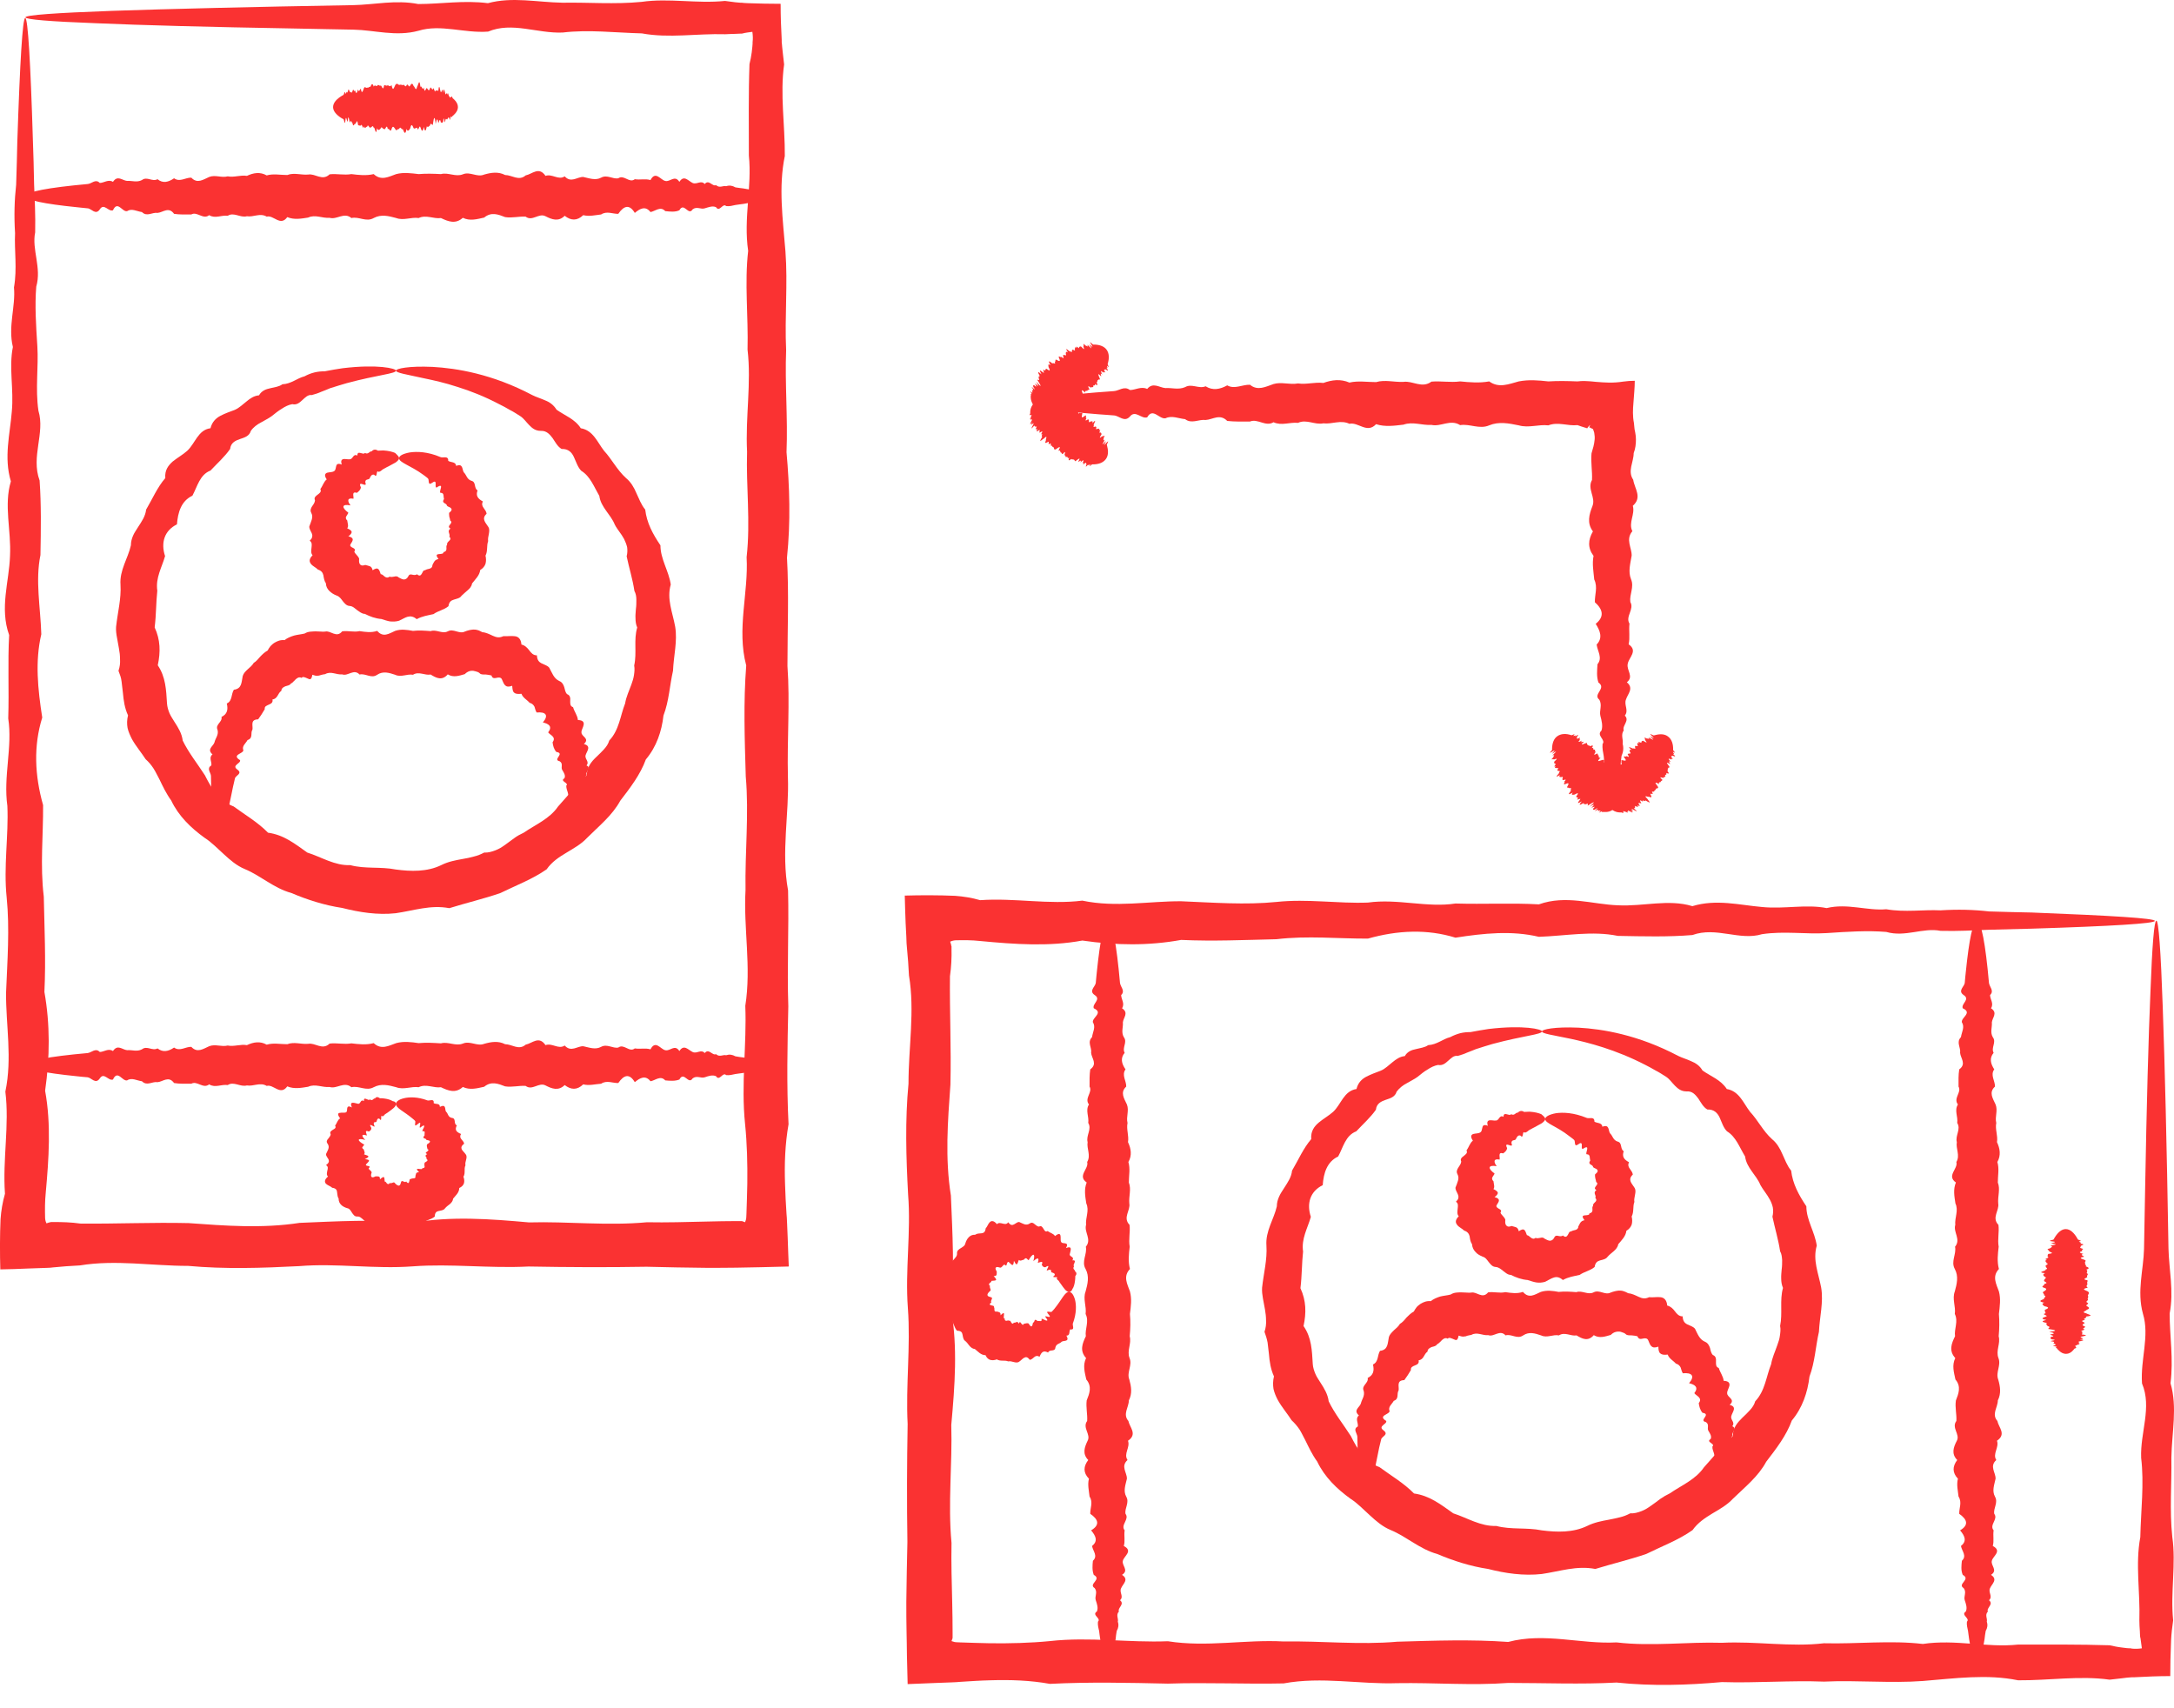
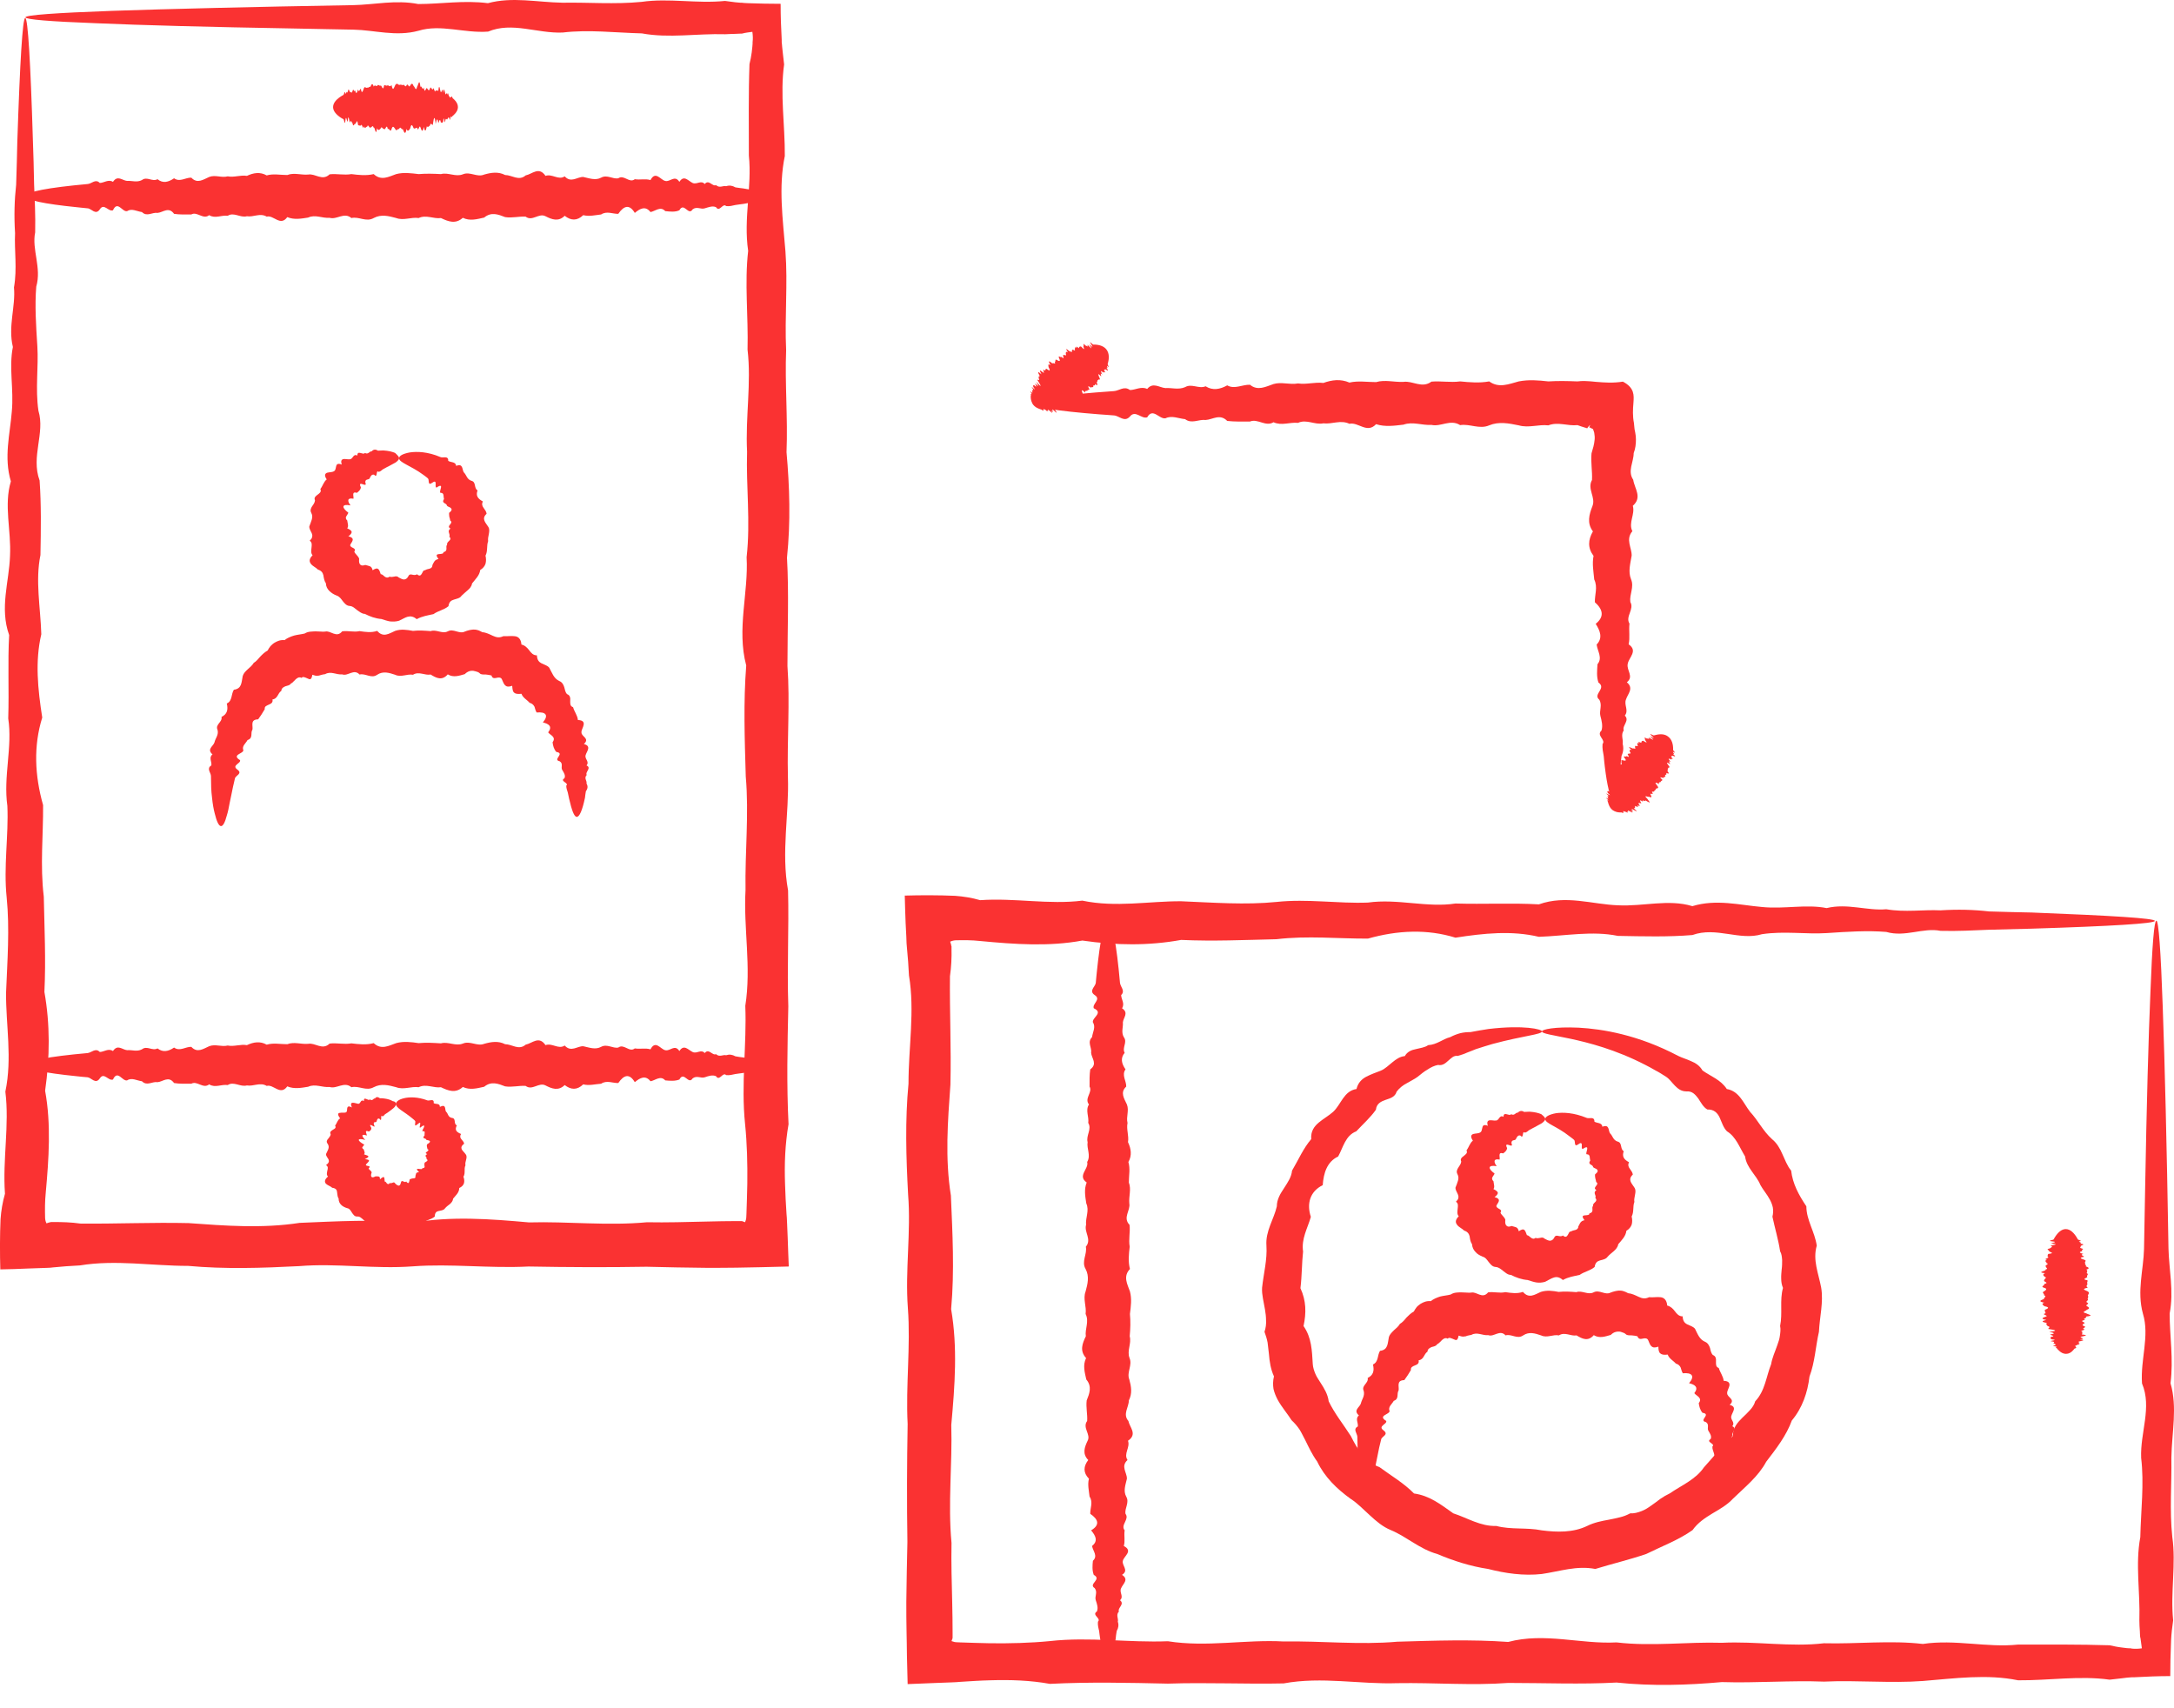
<svg xmlns="http://www.w3.org/2000/svg" width="28" height="22" viewBox="0 0 28 22" fill="none">
  <path d="M0.325 0.231C0.359 0.231 0.393 0.791 0.424 1.816C0.43 1.987 0.436 2.171 0.439 2.367C0.447 2.563 0.458 2.773 0.453 2.992C0.407 3.214 0.538 3.447 0.467 3.691C0.447 3.935 0.464 4.191 0.481 4.458C0.498 4.725 0.453 5.003 0.495 5.29C0.583 5.58 0.396 5.878 0.51 6.188C0.532 6.497 0.527 6.818 0.521 7.148C0.453 7.477 0.521 7.818 0.532 8.168C0.45 8.517 0.487 8.875 0.544 9.241C0.43 9.608 0.447 9.986 0.555 10.369C0.558 10.752 0.515 11.147 0.564 11.548C0.572 11.948 0.592 12.357 0.572 12.775C0.646 13.193 0.643 13.616 0.581 14.047C0.66 14.479 0.629 14.92 0.589 15.363C0.578 15.471 0.578 15.579 0.581 15.689C0.583 15.721 0.592 15.741 0.598 15.755L0.635 15.743L0.649 15.741L0.654 15.738C0.657 15.738 0.654 15.738 0.66 15.738H0.683C0.799 15.738 0.919 15.741 1.035 15.758C1.495 15.763 1.958 15.741 2.43 15.752C2.901 15.786 3.376 15.823 3.859 15.749C4.341 15.729 4.827 15.701 5.321 15.746C5.813 15.661 6.31 15.698 6.813 15.743C7.316 15.729 7.821 15.789 8.332 15.741C8.588 15.746 8.844 15.738 9.102 15.732C9.23 15.729 9.361 15.726 9.489 15.726H9.537H9.548C9.554 15.726 9.551 15.726 9.551 15.726H9.554C9.557 15.726 9.56 15.729 9.565 15.729C9.574 15.732 9.582 15.735 9.596 15.741C9.599 15.735 9.602 15.726 9.605 15.715C9.608 15.698 9.611 15.718 9.614 15.63C9.619 15.502 9.622 15.371 9.625 15.243C9.628 14.985 9.622 14.729 9.596 14.474C9.543 13.962 9.619 13.457 9.599 12.954C9.679 12.451 9.574 11.954 9.602 11.463C9.594 10.971 9.648 10.483 9.605 10C9.591 9.517 9.574 9.042 9.611 8.571C9.486 8.099 9.642 7.636 9.616 7.176C9.668 6.716 9.608 6.264 9.622 5.818C9.599 5.372 9.679 4.935 9.628 4.503C9.639 4.072 9.588 3.645 9.636 3.231C9.574 2.813 9.687 2.404 9.645 2.004C9.645 1.603 9.639 1.208 9.653 0.825C9.665 0.774 9.676 0.725 9.682 0.674C9.685 0.649 9.687 0.623 9.69 0.6L9.693 0.563V0.555V0.552V0.544C9.699 0.498 9.696 0.45 9.69 0.41C9.645 0.416 9.602 0.421 9.568 0.43L9.554 0.433H9.548H9.545H9.537L9.472 0.436C9.426 0.438 9.383 0.438 9.341 0.441C8.974 0.43 8.617 0.495 8.267 0.43C7.918 0.421 7.58 0.379 7.247 0.419C6.918 0.433 6.597 0.277 6.287 0.407C5.978 0.43 5.677 0.308 5.39 0.396C5.1 0.475 4.822 0.387 4.555 0.382C4.288 0.376 4.032 0.373 3.788 0.367C2.688 0.348 1.825 0.325 1.234 0.299C0.643 0.277 0.328 0.251 0.328 0.223C0.328 0.194 0.717 0.166 1.438 0.14C2.163 0.115 3.217 0.089 4.552 0.066C4.819 0.061 5.097 -0.005 5.387 0.052C5.677 0.052 5.975 0.001 6.284 0.041C6.597 -0.044 6.915 0.029 7.247 0.035C7.577 0.029 7.915 0.058 8.264 0.024C8.614 -0.027 8.972 0.049 9.338 0.012C9.381 0.018 9.426 0.024 9.469 0.029L9.534 0.035H9.554L9.579 0.038L9.633 0.041C9.773 0.046 9.912 0.049 10.054 0.049C10.054 0.203 10.059 0.353 10.068 0.512V0.544L10.071 0.569L10.074 0.606L10.082 0.68C10.088 0.731 10.094 0.779 10.099 0.83C10.045 1.214 10.111 1.609 10.108 2.009C10.025 2.41 10.082 2.819 10.116 3.236C10.148 3.654 10.105 4.077 10.125 4.509C10.108 4.941 10.148 5.381 10.13 5.824C10.17 6.27 10.184 6.722 10.136 7.182C10.162 7.639 10.142 8.105 10.142 8.577C10.176 9.048 10.136 9.523 10.148 10.005C10.165 10.488 10.059 10.974 10.15 11.468C10.162 11.96 10.136 12.457 10.153 12.96C10.142 13.462 10.13 13.968 10.156 14.479C10.111 14.735 10.102 14.991 10.111 15.249C10.114 15.377 10.122 15.508 10.13 15.635C10.136 15.675 10.139 15.826 10.145 15.939C10.15 16.061 10.153 16.186 10.159 16.311C10.037 16.314 9.917 16.317 9.795 16.32C9.69 16.323 9.588 16.323 9.483 16.326C9.352 16.328 9.224 16.328 9.097 16.328C8.841 16.326 8.582 16.32 8.327 16.314C7.815 16.323 7.31 16.32 6.807 16.311C6.304 16.337 5.807 16.272 5.316 16.309C4.824 16.346 4.336 16.266 3.853 16.306C3.37 16.331 2.896 16.346 2.424 16.303C1.953 16.303 1.49 16.221 1.029 16.297C0.91 16.303 0.794 16.311 0.677 16.323L0.654 16.326L0.615 16.328L0.529 16.331L0.356 16.337C0.24 16.343 0.12 16.346 0.004 16.348C-0.002 16.138 -0.002 15.911 0.007 15.701C0.015 15.593 0.032 15.485 0.064 15.374C0.032 14.928 0.123 14.491 0.069 14.059C0.16 13.627 0.075 13.201 0.078 12.786C0.095 12.369 0.126 11.96 0.086 11.559C0.044 11.159 0.112 10.764 0.095 10.38C0.041 9.997 0.163 9.619 0.106 9.253C0.118 8.886 0.098 8.526 0.118 8.179C-0.007 7.83 0.118 7.492 0.129 7.159C0.146 6.83 0.047 6.509 0.14 6.199C0.047 5.889 0.129 5.591 0.152 5.301C0.18 5.012 0.112 4.733 0.166 4.469C0.101 4.202 0.203 3.947 0.18 3.702C0.223 3.458 0.183 3.225 0.194 3.003C0.18 2.782 0.186 2.575 0.208 2.379C0.214 2.183 0.22 1.998 0.223 1.827C0.257 0.794 0.291 0.231 0.325 0.231Z" fill="#FA3232" />
  <path d="M9.872 2.526C9.872 2.56 9.767 2.594 9.574 2.626C9.543 2.631 9.506 2.634 9.472 2.64C9.435 2.648 9.395 2.66 9.352 2.654C9.31 2.609 9.267 2.739 9.222 2.668C9.176 2.648 9.128 2.668 9.077 2.683C9.026 2.7 8.974 2.654 8.92 2.697C8.866 2.785 8.81 2.597 8.75 2.708C8.693 2.734 8.631 2.725 8.568 2.719C8.506 2.651 8.443 2.719 8.378 2.731C8.313 2.648 8.244 2.685 8.176 2.742C8.108 2.629 8.037 2.646 7.963 2.754C7.892 2.756 7.815 2.714 7.742 2.762C7.665 2.771 7.588 2.79 7.512 2.771C7.432 2.847 7.352 2.842 7.273 2.779C7.193 2.859 7.108 2.827 7.026 2.785C6.941 2.739 6.855 2.856 6.77 2.79C6.682 2.785 6.597 2.81 6.506 2.796C6.418 2.762 6.327 2.725 6.236 2.802C6.145 2.822 6.054 2.85 5.961 2.805C5.867 2.89 5.773 2.853 5.679 2.808C5.586 2.822 5.489 2.762 5.392 2.808C5.296 2.793 5.199 2.844 5.103 2.808C5.006 2.782 4.91 2.756 4.813 2.808C4.716 2.864 4.623 2.785 4.526 2.808C4.432 2.728 4.339 2.833 4.245 2.805C4.151 2.813 4.06 2.759 3.969 2.802C3.878 2.816 3.788 2.833 3.7 2.796C3.611 2.921 3.523 2.765 3.435 2.79C3.35 2.739 3.265 2.799 3.18 2.785C3.094 2.808 3.012 2.728 2.933 2.779C2.85 2.768 2.771 2.819 2.694 2.771C2.617 2.833 2.538 2.719 2.464 2.762C2.387 2.762 2.313 2.765 2.242 2.754C2.171 2.657 2.1 2.736 2.029 2.742C1.961 2.731 1.893 2.796 1.828 2.731C1.762 2.722 1.697 2.68 1.637 2.719C1.575 2.734 1.515 2.577 1.455 2.708C1.396 2.731 1.339 2.609 1.285 2.697C1.231 2.776 1.177 2.685 1.129 2.683C1.078 2.677 1.029 2.674 0.984 2.668C0.569 2.626 0.333 2.577 0.333 2.526C0.333 2.469 0.626 2.416 1.129 2.37C1.18 2.367 1.231 2.299 1.285 2.356C1.339 2.356 1.396 2.305 1.455 2.342C1.515 2.251 1.575 2.325 1.637 2.33C1.7 2.325 1.762 2.353 1.828 2.319C1.893 2.268 1.961 2.345 2.029 2.308C2.097 2.364 2.168 2.347 2.242 2.296C2.316 2.35 2.39 2.285 2.464 2.288C2.541 2.37 2.617 2.313 2.694 2.279C2.773 2.248 2.853 2.293 2.933 2.271C3.015 2.288 3.097 2.251 3.18 2.265C3.265 2.225 3.35 2.211 3.435 2.259C3.521 2.234 3.609 2.254 3.7 2.254C3.788 2.22 3.878 2.256 3.969 2.248C4.06 2.231 4.151 2.336 4.245 2.245C4.339 2.234 4.432 2.259 4.526 2.242C4.62 2.254 4.716 2.265 4.813 2.242C4.91 2.333 5.006 2.276 5.103 2.242C5.199 2.217 5.296 2.231 5.392 2.242C5.489 2.234 5.583 2.237 5.679 2.242C5.773 2.217 5.867 2.282 5.961 2.245C6.054 2.205 6.145 2.288 6.236 2.248C6.327 2.222 6.418 2.208 6.506 2.254C6.594 2.254 6.682 2.336 6.77 2.259C6.855 2.242 6.941 2.14 7.026 2.265C7.111 2.234 7.193 2.325 7.273 2.271C7.355 2.362 7.435 2.276 7.512 2.279C7.591 2.296 7.668 2.327 7.742 2.288C7.818 2.245 7.892 2.31 7.963 2.296C8.037 2.245 8.105 2.364 8.176 2.308C8.244 2.319 8.313 2.299 8.378 2.319C8.443 2.194 8.509 2.319 8.568 2.33C8.631 2.347 8.69 2.248 8.75 2.342C8.81 2.248 8.864 2.33 8.92 2.356C8.974 2.381 9.028 2.316 9.077 2.37C9.128 2.305 9.176 2.407 9.222 2.384C9.267 2.427 9.312 2.387 9.352 2.398C9.395 2.384 9.432 2.39 9.472 2.413C9.508 2.418 9.543 2.424 9.574 2.427C9.767 2.458 9.872 2.492 9.872 2.526Z" fill="#FA3232" />
  <path d="M9.872 13.718C9.872 13.752 9.767 13.786 9.574 13.818C9.543 13.823 9.506 13.826 9.472 13.832C9.435 13.84 9.395 13.851 9.352 13.846C9.31 13.8 9.267 13.931 9.222 13.86C9.176 13.84 9.128 13.857 9.077 13.874C9.026 13.891 8.974 13.846 8.92 13.889C8.866 13.976 8.81 13.789 8.75 13.903C8.693 13.925 8.631 13.92 8.568 13.914C8.506 13.846 8.443 13.914 8.378 13.925C8.313 13.843 8.244 13.88 8.176 13.937C8.108 13.823 8.037 13.84 7.963 13.948C7.892 13.951 7.815 13.908 7.742 13.957C7.665 13.962 7.588 13.985 7.512 13.965C7.432 14.042 7.352 14.036 7.273 13.974C7.193 14.053 7.108 14.022 7.026 13.979C6.941 13.934 6.855 14.05 6.77 13.985C6.682 13.979 6.597 14.005 6.506 13.991C6.418 13.957 6.327 13.92 6.236 13.996C6.145 14.016 6.054 14.042 5.961 13.999C5.867 14.085 5.773 14.047 5.679 14.002C5.586 14.016 5.489 13.954 5.392 14.002C5.296 13.988 5.199 14.039 5.103 14.002C5.006 13.976 4.91 13.951 4.813 14.002C4.716 14.056 4.623 13.979 4.526 14.002C4.432 13.923 4.339 14.028 4.245 13.999C4.151 14.008 4.06 13.954 3.969 13.996C3.878 14.011 3.788 14.028 3.7 13.991C3.611 14.116 3.523 13.96 3.435 13.985C3.35 13.934 3.265 13.994 3.18 13.979C3.094 14.002 3.012 13.923 2.933 13.974C2.85 13.962 2.771 14.014 2.694 13.965C2.617 14.028 2.538 13.914 2.464 13.957C2.387 13.957 2.313 13.96 2.242 13.948C2.171 13.851 2.1 13.931 2.029 13.937C1.961 13.925 1.893 13.991 1.828 13.925C1.762 13.917 1.697 13.874 1.637 13.914C1.575 13.928 1.515 13.772 1.455 13.903C1.396 13.925 1.339 13.803 1.285 13.889C1.231 13.968 1.177 13.88 1.129 13.874C1.078 13.869 1.029 13.866 0.984 13.86C0.569 13.818 0.333 13.769 0.333 13.718C0.333 13.661 0.626 13.607 1.129 13.562C1.18 13.556 1.231 13.491 1.285 13.548C1.339 13.548 1.396 13.496 1.455 13.536C1.515 13.445 1.575 13.519 1.637 13.525C1.7 13.519 1.762 13.548 1.828 13.514C1.893 13.462 1.961 13.539 2.029 13.502C2.097 13.556 2.168 13.542 2.242 13.491C2.316 13.545 2.39 13.479 2.464 13.482C2.541 13.565 2.617 13.508 2.694 13.474C2.773 13.443 2.853 13.485 2.933 13.465C3.015 13.482 3.097 13.445 3.18 13.46C3.265 13.42 3.35 13.406 3.435 13.454C3.521 13.428 3.609 13.448 3.7 13.448C3.788 13.414 3.878 13.451 3.969 13.443C4.06 13.425 4.151 13.531 4.245 13.44C4.339 13.428 4.432 13.454 4.526 13.437C4.62 13.448 4.716 13.46 4.813 13.434C4.91 13.525 5.006 13.468 5.103 13.434C5.199 13.408 5.296 13.42 5.392 13.434C5.489 13.425 5.583 13.431 5.679 13.437C5.773 13.411 5.867 13.477 5.961 13.44C6.054 13.4 6.145 13.479 6.236 13.443C6.327 13.417 6.418 13.403 6.506 13.448C6.594 13.448 6.682 13.531 6.77 13.454C6.855 13.437 6.941 13.335 7.026 13.46C7.111 13.428 7.193 13.519 7.273 13.465C7.355 13.556 7.435 13.471 7.512 13.474C7.591 13.491 7.668 13.522 7.742 13.482C7.818 13.44 7.892 13.505 7.963 13.491C8.037 13.437 8.105 13.559 8.176 13.502C8.244 13.514 8.313 13.494 8.378 13.514C8.443 13.389 8.509 13.514 8.568 13.525C8.631 13.542 8.69 13.443 8.75 13.536C8.81 13.443 8.864 13.522 8.92 13.548C8.974 13.576 9.028 13.508 9.077 13.562C9.128 13.496 9.176 13.599 9.222 13.576C9.267 13.619 9.312 13.579 9.352 13.59C9.395 13.576 9.432 13.582 9.472 13.604C9.508 13.61 9.543 13.616 9.574 13.619C9.767 13.65 9.872 13.684 9.872 13.718Z" fill="#FA3232" />
  <path d="M5.1 14.218C5.1 14.255 5.054 14.283 4.992 14.329C4.981 14.337 4.972 14.343 4.958 14.351C4.947 14.363 4.938 14.377 4.924 14.377C4.893 14.34 4.929 14.465 4.887 14.408C4.864 14.397 4.856 14.42 4.85 14.442C4.844 14.465 4.804 14.434 4.816 14.482C4.836 14.525 4.816 14.508 4.793 14.496C4.773 14.485 4.753 14.479 4.782 14.525C4.785 14.553 4.768 14.562 4.751 14.573C4.685 14.545 4.725 14.604 4.725 14.624C4.645 14.596 4.66 14.638 4.705 14.681C4.594 14.65 4.597 14.69 4.691 14.741C4.688 14.752 4.677 14.758 4.671 14.769C4.662 14.777 4.662 14.789 4.685 14.803C4.688 14.826 4.708 14.846 4.688 14.866C4.725 14.877 4.745 14.886 4.745 14.894C4.745 14.902 4.731 14.914 4.699 14.928C4.782 14.937 4.753 14.954 4.719 14.991C4.702 15.008 4.722 15.013 4.739 15.016C4.756 15.019 4.773 15.022 4.748 15.047C4.753 15.07 4.785 15.076 4.787 15.101C4.779 15.121 4.776 15.141 4.782 15.152C4.787 15.164 4.802 15.169 4.836 15.15C4.867 15.152 4.898 15.141 4.893 15.189C4.958 15.13 4.949 15.167 4.955 15.218C4.969 15.215 4.975 15.232 4.983 15.241C4.992 15.249 5.006 15.258 5.02 15.235C5.032 15.243 5.043 15.235 5.057 15.232C5.069 15.226 5.08 15.223 5.091 15.243C5.103 15.255 5.117 15.266 5.131 15.269C5.143 15.272 5.157 15.263 5.162 15.235C5.168 15.207 5.179 15.207 5.194 15.215C5.208 15.221 5.222 15.229 5.231 15.215C5.256 15.249 5.267 15.235 5.27 15.218C5.276 15.201 5.273 15.178 5.293 15.184C5.302 15.175 5.316 15.178 5.33 15.175C5.344 15.175 5.356 15.167 5.35 15.144C5.356 15.133 5.356 15.118 5.361 15.11C5.367 15.101 5.378 15.096 5.398 15.098C5.356 15.053 5.367 15.053 5.39 15.053C5.412 15.056 5.446 15.062 5.438 15.044C5.466 15.047 5.469 15.033 5.469 15.022C5.466 15.008 5.461 14.993 5.469 14.988C5.461 14.973 5.478 14.968 5.492 14.959C5.506 14.951 5.515 14.939 5.492 14.925C5.5 14.917 5.489 14.902 5.483 14.894C5.478 14.883 5.481 14.874 5.503 14.863C5.472 14.851 5.483 14.843 5.5 14.832C5.515 14.82 5.529 14.806 5.506 14.8C5.503 14.78 5.492 14.761 5.5 14.738C5.543 14.712 5.543 14.701 5.532 14.692C5.52 14.684 5.495 14.684 5.489 14.678C5.489 14.653 5.424 14.672 5.469 14.621C5.463 14.601 5.486 14.559 5.444 14.57C5.432 14.567 5.452 14.536 5.461 14.516C5.469 14.493 5.463 14.482 5.412 14.522C5.398 14.525 5.41 14.499 5.412 14.479C5.415 14.462 5.412 14.448 5.381 14.476C5.321 14.53 5.358 14.451 5.347 14.437C5.336 14.422 5.321 14.414 5.31 14.403C5.202 14.312 5.1 14.272 5.1 14.218C5.1 14.19 5.131 14.161 5.202 14.144C5.27 14.127 5.378 14.124 5.506 14.172C5.529 14.181 5.594 14.141 5.586 14.207C5.608 14.224 5.668 14.204 5.665 14.255C5.753 14.212 5.725 14.292 5.745 14.317C5.773 14.34 5.767 14.386 5.819 14.397C5.881 14.403 5.836 14.474 5.884 14.493C5.853 14.553 5.878 14.579 5.938 14.604C5.921 14.633 5.926 14.65 5.941 14.67C5.955 14.687 5.975 14.707 5.978 14.729C5.941 14.758 5.938 14.777 5.946 14.8C5.955 14.82 5.98 14.84 5.998 14.866C6.015 14.888 6.009 14.914 6.003 14.937C5.998 14.959 5.989 14.982 5.995 15.008C5.972 15.053 5.998 15.107 5.969 15.155C5.98 15.184 5.983 15.215 5.975 15.241C5.966 15.266 5.946 15.286 5.915 15.3C5.915 15.36 5.867 15.397 5.836 15.437C5.833 15.468 5.813 15.491 5.793 15.508C5.77 15.525 5.748 15.542 5.731 15.562C5.716 15.587 5.679 15.59 5.651 15.596C5.623 15.601 5.6 15.616 5.6 15.667C5.557 15.706 5.495 15.709 5.446 15.749C5.387 15.76 5.33 15.763 5.279 15.8C5.242 15.76 5.214 15.758 5.185 15.766C5.157 15.775 5.131 15.8 5.1 15.817C5.069 15.829 5.04 15.831 5.009 15.826C4.978 15.82 4.949 15.809 4.921 15.797C4.861 15.794 4.804 15.775 4.753 15.746C4.722 15.749 4.699 15.726 4.677 15.706C4.654 15.687 4.634 15.664 4.6 15.667C4.566 15.669 4.549 15.641 4.532 15.616C4.515 15.59 4.503 15.564 4.469 15.559C4.441 15.55 4.412 15.536 4.393 15.516C4.373 15.496 4.361 15.471 4.361 15.434C4.344 15.411 4.347 15.38 4.341 15.351C4.339 15.323 4.324 15.303 4.279 15.297C4.259 15.277 4.219 15.266 4.199 15.246C4.18 15.226 4.174 15.195 4.225 15.152C4.202 15.133 4.211 15.104 4.216 15.076C4.222 15.05 4.231 15.025 4.199 15.005C4.242 14.973 4.239 14.954 4.231 14.931C4.219 14.908 4.197 14.886 4.199 14.863C4.219 14.815 4.253 14.777 4.219 14.729C4.199 14.704 4.211 14.681 4.228 14.664C4.242 14.644 4.259 14.627 4.259 14.607C4.242 14.579 4.265 14.565 4.287 14.55C4.31 14.536 4.333 14.528 4.316 14.496C4.341 14.465 4.347 14.422 4.381 14.403C4.341 14.351 4.353 14.334 4.378 14.332C4.404 14.326 4.441 14.334 4.455 14.326C4.472 14.32 4.469 14.292 4.472 14.272C4.475 14.252 4.489 14.238 4.532 14.263C4.492 14.17 4.574 14.209 4.611 14.215C4.648 14.221 4.64 14.15 4.688 14.181C4.679 14.107 4.753 14.19 4.762 14.158C4.802 14.187 4.807 14.141 4.83 14.147C4.844 14.124 4.867 14.124 4.893 14.144C4.912 14.144 4.929 14.144 4.947 14.147C4.998 14.153 5.035 14.167 5.057 14.181C5.089 14.184 5.1 14.201 5.1 14.218Z" fill="#FA3232" />
  <path d="M5.898 1.379C5.898 1.413 5.881 1.447 5.847 1.478C5.841 1.484 5.836 1.489 5.83 1.492C5.824 1.501 5.819 1.512 5.81 1.507C5.804 1.461 5.796 1.592 5.787 1.521C5.779 1.501 5.77 1.518 5.762 1.535C5.753 1.552 5.745 1.507 5.736 1.549C5.728 1.637 5.716 1.45 5.708 1.563C5.699 1.589 5.688 1.58 5.677 1.575C5.665 1.507 5.654 1.575 5.645 1.586C5.634 1.504 5.623 1.541 5.611 1.597C5.6 1.484 5.588 1.501 5.574 1.609C5.563 1.612 5.549 1.569 5.537 1.617C5.523 1.626 5.512 1.646 5.498 1.626C5.483 1.7 5.472 1.697 5.458 1.634C5.444 1.714 5.429 1.683 5.415 1.64C5.401 1.595 5.387 1.711 5.373 1.646C5.358 1.64 5.344 1.666 5.327 1.651C5.313 1.617 5.299 1.58 5.282 1.657C5.267 1.677 5.25 1.702 5.236 1.66C5.222 1.745 5.205 1.708 5.188 1.663C5.171 1.677 5.157 1.614 5.14 1.663C5.123 1.649 5.108 1.7 5.091 1.663C5.074 1.637 5.057 1.612 5.043 1.663C5.026 1.717 5.012 1.64 4.995 1.663C4.978 1.58 4.964 1.688 4.947 1.66C4.929 1.668 4.915 1.614 4.901 1.657C4.887 1.671 4.87 1.688 4.856 1.651C4.841 1.776 4.827 1.62 4.813 1.646C4.799 1.595 4.785 1.654 4.77 1.64C4.756 1.663 4.742 1.583 4.728 1.634C4.714 1.623 4.702 1.674 4.688 1.626C4.674 1.688 4.662 1.575 4.648 1.617C4.637 1.617 4.623 1.62 4.611 1.609C4.6 1.512 4.589 1.592 4.574 1.597C4.563 1.586 4.552 1.651 4.54 1.586C4.529 1.578 4.518 1.535 4.509 1.575C4.498 1.589 4.489 1.433 4.478 1.563C4.469 1.586 4.458 1.464 4.449 1.549C4.441 1.629 4.432 1.541 4.424 1.535C4.415 1.529 4.407 1.526 4.398 1.521C4.33 1.478 4.29 1.43 4.29 1.379C4.29 1.322 4.339 1.268 4.424 1.222C4.432 1.217 4.441 1.151 4.449 1.208C4.458 1.208 4.469 1.157 4.478 1.197C4.489 1.106 4.498 1.18 4.509 1.186C4.52 1.18 4.529 1.211 4.54 1.174C4.552 1.123 4.563 1.2 4.574 1.163C4.586 1.217 4.597 1.203 4.611 1.151C4.623 1.205 4.637 1.14 4.648 1.143C4.66 1.225 4.674 1.168 4.688 1.134C4.702 1.103 4.714 1.146 4.728 1.126C4.742 1.143 4.756 1.106 4.77 1.12C4.785 1.08 4.799 1.066 4.813 1.115C4.827 1.089 4.841 1.109 4.856 1.109C4.87 1.075 4.887 1.112 4.901 1.103C4.915 1.086 4.932 1.191 4.947 1.1C4.961 1.089 4.978 1.115 4.995 1.097C5.012 1.109 5.026 1.12 5.043 1.095C5.06 1.186 5.074 1.129 5.091 1.095C5.108 1.069 5.123 1.08 5.14 1.095C5.157 1.086 5.171 1.092 5.188 1.097C5.205 1.072 5.219 1.137 5.236 1.1C5.25 1.061 5.267 1.14 5.282 1.103C5.296 1.078 5.313 1.063 5.327 1.109C5.341 1.109 5.356 1.191 5.373 1.115C5.387 1.097 5.401 0.995 5.415 1.12C5.429 1.089 5.444 1.18 5.458 1.126C5.472 1.217 5.483 1.132 5.498 1.134C5.512 1.151 5.523 1.183 5.537 1.143C5.549 1.097 5.563 1.166 5.574 1.151C5.586 1.097 5.6 1.22 5.611 1.163C5.623 1.174 5.634 1.154 5.645 1.174C5.657 1.049 5.668 1.174 5.677 1.186C5.688 1.203 5.696 1.103 5.708 1.197C5.716 1.103 5.728 1.183 5.736 1.208C5.745 1.237 5.753 1.168 5.762 1.222C5.77 1.157 5.779 1.259 5.787 1.237C5.796 1.279 5.802 1.239 5.81 1.251C5.819 1.237 5.824 1.242 5.83 1.265C5.836 1.271 5.841 1.274 5.847 1.279C5.881 1.311 5.898 1.345 5.898 1.379Z" fill="#FA3232" />
-   <path d="M5.1 4.773C5.1 4.813 4.864 4.827 4.464 4.935C4.398 4.955 4.327 4.975 4.251 5C4.214 5.015 4.177 5.032 4.137 5.046C4.1 5.063 4.057 5.077 4.015 5.088C3.967 5.08 3.93 5.12 3.896 5.151C3.859 5.185 3.822 5.219 3.765 5.205C3.717 5.213 3.671 5.236 3.628 5.265C3.586 5.29 3.543 5.324 3.501 5.358C3.458 5.39 3.41 5.412 3.361 5.441C3.313 5.466 3.265 5.5 3.231 5.549C3.211 5.617 3.151 5.634 3.092 5.654C3.032 5.674 2.972 5.702 2.964 5.782C2.893 5.884 2.799 5.966 2.711 6.06C2.572 6.114 2.543 6.264 2.478 6.384C2.333 6.452 2.291 6.6 2.279 6.753C2.117 6.833 2.069 6.989 2.126 7.162C2.086 7.304 2.001 7.443 2.026 7.608C2.009 7.764 2.012 7.92 1.992 8.08C2.066 8.241 2.069 8.395 2.032 8.568C2.134 8.719 2.14 8.883 2.151 9.06C2.154 9.102 2.166 9.145 2.183 9.185C2.2 9.224 2.225 9.261 2.248 9.298C2.296 9.372 2.342 9.446 2.353 9.537C2.43 9.696 2.543 9.835 2.64 9.986C2.72 10.148 2.822 10.315 3.009 10.386C3.16 10.497 3.319 10.588 3.452 10.724C3.657 10.752 3.796 10.866 3.958 10.98C4.14 11.037 4.31 11.15 4.512 11.142C4.702 11.193 4.901 11.159 5.097 11.198C5.293 11.224 5.5 11.23 5.682 11.142C5.773 11.096 5.867 11.079 5.961 11.062C6.009 11.054 6.054 11.045 6.103 11.031C6.151 11.02 6.194 11.002 6.236 10.98C6.287 10.983 6.336 10.968 6.381 10.951C6.426 10.934 6.466 10.909 6.506 10.88C6.546 10.852 6.583 10.823 6.622 10.795C6.659 10.767 6.702 10.744 6.745 10.724C6.898 10.619 7.08 10.545 7.188 10.386C7.313 10.25 7.421 10.108 7.557 9.986C7.56 9.875 7.617 9.809 7.682 9.747C7.716 9.716 7.747 9.684 7.779 9.65C7.81 9.616 7.835 9.579 7.847 9.537C7.975 9.403 7.989 9.216 8.051 9.06C8.065 8.974 8.102 8.898 8.131 8.818C8.145 8.778 8.159 8.739 8.165 8.696C8.171 8.656 8.176 8.614 8.168 8.571C8.205 8.406 8.159 8.241 8.207 8.082C8.19 8.043 8.185 8.003 8.185 7.963C8.182 7.923 8.188 7.884 8.19 7.844C8.196 7.804 8.196 7.764 8.196 7.724C8.196 7.685 8.19 7.645 8.171 7.611C8.148 7.457 8.102 7.313 8.071 7.165C8.082 7.122 8.082 7.083 8.077 7.046C8.068 7.009 8.054 6.975 8.037 6.94C8.003 6.875 7.949 6.818 7.918 6.756C7.864 6.622 7.739 6.534 7.719 6.387C7.651 6.27 7.602 6.134 7.486 6.063C7.441 6.017 7.421 5.949 7.392 5.887C7.364 5.824 7.318 5.779 7.233 5.782C7.179 5.75 7.151 5.691 7.117 5.642C7.08 5.594 7.04 5.546 6.966 5.549C6.895 5.549 6.855 5.515 6.816 5.475C6.776 5.435 6.745 5.387 6.699 5.358C6.654 5.33 6.611 5.301 6.566 5.279C6.52 5.253 6.478 5.228 6.435 5.208C6.239 5.105 6.057 5.034 5.892 4.983C5.728 4.929 5.586 4.898 5.466 4.873C5.231 4.821 5.1 4.802 5.1 4.773C5.1 4.748 5.262 4.711 5.571 4.725C5.878 4.742 6.341 4.816 6.855 5.088C6.906 5.114 6.966 5.131 7.023 5.157C7.08 5.179 7.131 5.216 7.168 5.276C7.27 5.35 7.404 5.395 7.48 5.515C7.642 5.543 7.693 5.696 7.781 5.807C7.881 5.915 7.946 6.051 8.063 6.157C8.125 6.208 8.165 6.276 8.196 6.35C8.23 6.421 8.256 6.497 8.31 6.563C8.33 6.733 8.406 6.875 8.506 7.023C8.506 7.202 8.614 7.352 8.639 7.528C8.585 7.716 8.662 7.884 8.696 8.071C8.727 8.258 8.676 8.446 8.668 8.639C8.625 8.827 8.617 9.028 8.545 9.216C8.523 9.417 8.455 9.619 8.318 9.781C8.247 9.977 8.117 10.145 7.989 10.312C7.886 10.502 7.713 10.639 7.56 10.792C7.486 10.872 7.387 10.926 7.293 10.983C7.199 11.039 7.108 11.099 7.04 11.196C6.858 11.323 6.645 11.403 6.443 11.502C6.228 11.576 6.009 11.627 5.787 11.696C5.546 11.65 5.333 11.727 5.097 11.761C4.864 11.787 4.628 11.749 4.407 11.693C4.18 11.659 3.958 11.588 3.751 11.5C3.529 11.44 3.359 11.278 3.154 11.193C3.049 11.15 2.964 11.076 2.884 11.002C2.802 10.929 2.728 10.849 2.634 10.789C2.458 10.662 2.299 10.508 2.205 10.309C2.143 10.224 2.097 10.128 2.052 10.034C2.026 9.988 2.007 9.943 1.978 9.898C1.95 9.855 1.918 9.815 1.876 9.778C1.819 9.69 1.751 9.611 1.7 9.52C1.677 9.474 1.654 9.426 1.643 9.375C1.634 9.324 1.634 9.27 1.649 9.213C1.606 9.122 1.592 9.023 1.583 8.923C1.578 8.875 1.572 8.824 1.566 8.778C1.561 8.73 1.544 8.685 1.526 8.639C1.544 8.588 1.549 8.54 1.546 8.491C1.546 8.443 1.541 8.398 1.532 8.352C1.524 8.307 1.515 8.258 1.507 8.213C1.498 8.168 1.492 8.119 1.495 8.074C1.515 7.886 1.563 7.713 1.552 7.531C1.538 7.344 1.649 7.19 1.686 7.023C1.686 6.977 1.697 6.938 1.714 6.898C1.731 6.858 1.757 6.824 1.779 6.787C1.825 6.716 1.873 6.648 1.882 6.563C1.964 6.424 2.026 6.276 2.129 6.157C2.12 6.057 2.166 5.995 2.225 5.943C2.285 5.895 2.356 5.855 2.41 5.807C2.515 5.711 2.549 5.537 2.711 5.515C2.731 5.435 2.779 5.387 2.839 5.355C2.898 5.324 2.964 5.301 3.023 5.279C3.083 5.253 3.126 5.208 3.174 5.171C3.222 5.131 3.271 5.097 3.336 5.091C3.37 5.032 3.424 5.012 3.481 5C3.538 4.986 3.594 4.981 3.637 4.949C3.751 4.944 3.827 4.87 3.921 4.847C3.964 4.824 4.006 4.807 4.052 4.796C4.097 4.785 4.14 4.782 4.182 4.782C4.265 4.765 4.344 4.753 4.415 4.742C4.864 4.688 5.1 4.745 5.1 4.773Z" fill="#FA3232" />
  <path d="M7.429 10.52C7.395 10.522 7.364 10.434 7.33 10.287C7.324 10.261 7.318 10.236 7.313 10.207C7.304 10.179 7.293 10.15 7.293 10.119C7.335 10.082 7.202 10.062 7.27 10.023C7.287 9.986 7.262 9.951 7.242 9.917C7.219 9.883 7.259 9.835 7.208 9.804C7.111 9.784 7.284 9.702 7.165 9.684C7.134 9.648 7.122 9.605 7.117 9.559C7.142 9.525 7.134 9.503 7.12 9.486C7.103 9.466 7.074 9.452 7.06 9.432C7.12 9.355 7.066 9.321 6.992 9.304C7.071 9.21 7.029 9.165 6.912 9.176C6.898 9.156 6.892 9.128 6.884 9.102C6.872 9.079 6.855 9.06 6.821 9.051C6.787 9.011 6.736 8.989 6.716 8.935C6.671 8.94 6.639 8.937 6.622 8.92C6.603 8.906 6.6 8.875 6.597 8.832C6.506 8.866 6.492 8.812 6.466 8.753C6.455 8.722 6.424 8.722 6.395 8.73C6.367 8.736 6.341 8.739 6.33 8.699C6.307 8.693 6.282 8.69 6.259 8.687C6.233 8.685 6.211 8.69 6.188 8.679C6.176 8.67 6.168 8.659 6.148 8.653C6.131 8.648 6.114 8.642 6.094 8.639C6.06 8.636 6.023 8.645 5.986 8.682C5.915 8.702 5.841 8.73 5.767 8.685C5.694 8.77 5.62 8.733 5.546 8.687C5.472 8.702 5.395 8.642 5.319 8.69C5.242 8.676 5.165 8.727 5.089 8.69C5.012 8.665 4.935 8.639 4.858 8.69C4.782 8.744 4.708 8.668 4.631 8.687C4.557 8.608 4.481 8.713 4.407 8.685C4.333 8.693 4.262 8.639 4.188 8.682C4.171 8.685 4.151 8.687 4.134 8.693C4.12 8.696 4.111 8.702 4.097 8.702C4.074 8.707 4.049 8.699 4.023 8.69C4.012 8.758 3.992 8.753 3.964 8.739C3.935 8.727 3.901 8.707 3.884 8.73C3.85 8.713 3.827 8.733 3.807 8.75C3.799 8.758 3.79 8.77 3.779 8.778C3.771 8.787 3.762 8.798 3.748 8.801C3.734 8.827 3.705 8.829 3.677 8.838C3.651 8.849 3.626 8.861 3.623 8.898C3.6 8.912 3.589 8.937 3.575 8.96C3.56 8.983 3.546 9.003 3.509 9.008C3.518 9.048 3.492 9.062 3.464 9.074C3.435 9.088 3.404 9.096 3.41 9.133C3.384 9.179 3.356 9.221 3.325 9.264C3.217 9.267 3.262 9.349 3.251 9.398C3.222 9.44 3.265 9.506 3.188 9.531C3.166 9.574 3.112 9.608 3.134 9.662C3.137 9.707 2.975 9.719 3.092 9.79C3.103 9.835 2.978 9.855 3.058 9.912C3.129 9.963 3.032 9.988 3.026 10.025C3.018 10.062 3.009 10.099 3.001 10.133C2.984 10.21 2.972 10.281 2.958 10.341C2.947 10.403 2.935 10.46 2.921 10.503C2.898 10.591 2.873 10.639 2.847 10.639C2.819 10.639 2.791 10.582 2.765 10.474C2.751 10.42 2.739 10.355 2.731 10.273C2.725 10.23 2.722 10.187 2.72 10.142C2.72 10.094 2.717 10.045 2.717 9.991C2.714 9.949 2.657 9.895 2.722 9.858C2.731 9.812 2.685 9.755 2.737 9.716C2.66 9.648 2.745 9.613 2.762 9.562C2.773 9.508 2.819 9.466 2.802 9.4C2.768 9.329 2.867 9.301 2.853 9.233C2.924 9.199 2.941 9.142 2.921 9.06C2.995 9.028 2.975 8.94 3.012 8.883C3.117 8.869 3.109 8.787 3.126 8.707C3.137 8.67 3.163 8.645 3.191 8.619C3.219 8.594 3.248 8.571 3.268 8.537C3.302 8.517 3.325 8.486 3.353 8.455C3.381 8.426 3.41 8.398 3.447 8.378C3.458 8.358 3.469 8.338 3.484 8.321C3.498 8.307 3.515 8.29 3.535 8.278C3.572 8.256 3.611 8.239 3.665 8.244C3.7 8.216 3.742 8.199 3.788 8.185C3.833 8.173 3.878 8.17 3.924 8.159C3.967 8.131 4.015 8.134 4.063 8.131L4.134 8.134C4.151 8.136 4.171 8.136 4.188 8.134C4.259 8.116 4.333 8.222 4.407 8.131C4.481 8.119 4.555 8.145 4.631 8.128C4.705 8.139 4.782 8.151 4.858 8.125C4.935 8.216 5.012 8.159 5.089 8.125C5.165 8.099 5.242 8.111 5.319 8.125C5.395 8.116 5.469 8.122 5.546 8.128C5.62 8.102 5.696 8.168 5.767 8.131C5.841 8.091 5.915 8.17 5.986 8.134C6.023 8.119 6.057 8.111 6.094 8.108C6.111 8.108 6.128 8.108 6.148 8.114C6.157 8.116 6.168 8.119 6.179 8.125C6.191 8.131 6.202 8.136 6.213 8.142C6.259 8.145 6.304 8.168 6.347 8.188C6.39 8.207 6.429 8.219 6.483 8.193C6.529 8.196 6.58 8.188 6.625 8.193C6.674 8.196 6.71 8.227 6.716 8.301C6.759 8.31 6.79 8.341 6.816 8.375C6.841 8.409 6.867 8.44 6.915 8.44C6.918 8.5 6.941 8.526 6.975 8.543C7.009 8.56 7.051 8.571 7.074 8.599C7.111 8.665 7.131 8.736 7.202 8.77C7.239 8.784 7.256 8.815 7.267 8.849C7.276 8.883 7.281 8.918 7.304 8.94C7.344 8.954 7.347 8.991 7.344 9.025C7.344 9.062 7.341 9.094 7.381 9.108C7.398 9.168 7.438 9.213 7.443 9.273C7.512 9.275 7.523 9.304 7.517 9.335C7.512 9.369 7.486 9.403 7.489 9.432C7.486 9.488 7.602 9.508 7.52 9.582C7.622 9.608 7.557 9.676 7.543 9.724C7.526 9.775 7.597 9.807 7.554 9.858C7.625 9.889 7.531 9.946 7.557 9.98C7.517 10.023 7.563 10.054 7.554 10.091C7.574 10.125 7.571 10.156 7.546 10.19C7.54 10.221 7.537 10.25 7.534 10.275C7.5 10.437 7.463 10.52 7.429 10.52Z" fill="#FA3232" />
  <path d="M5.14 5.901C5.14 5.918 5.123 5.935 5.097 5.955C5.083 5.963 5.066 5.972 5.046 5.983C5.026 5.995 5.003 6.006 4.981 6.017C4.966 6.026 4.949 6.034 4.929 6.046C4.912 6.06 4.898 6.074 4.875 6.077C4.839 6.043 4.867 6.168 4.819 6.114C4.79 6.105 4.773 6.131 4.762 6.159C4.751 6.185 4.702 6.162 4.705 6.213C4.722 6.256 4.697 6.245 4.671 6.236C4.645 6.227 4.623 6.225 4.648 6.276C4.643 6.313 4.62 6.327 4.597 6.347C4.523 6.324 4.56 6.395 4.552 6.423C4.466 6.406 4.475 6.458 4.515 6.509C4.398 6.486 4.398 6.537 4.486 6.602C4.484 6.617 4.469 6.631 4.461 6.648C4.452 6.662 4.449 6.682 4.472 6.702C4.475 6.719 4.478 6.736 4.481 6.753C4.484 6.77 4.484 6.787 4.472 6.804C4.509 6.821 4.529 6.835 4.529 6.852C4.529 6.861 4.526 6.869 4.518 6.878C4.512 6.886 4.501 6.898 4.486 6.906C4.569 6.929 4.546 6.96 4.515 7.009C4.501 7.031 4.523 7.046 4.543 7.054C4.563 7.065 4.583 7.074 4.563 7.105C4.577 7.139 4.614 7.159 4.626 7.196C4.623 7.222 4.623 7.247 4.634 7.264C4.645 7.281 4.665 7.29 4.705 7.276C4.725 7.281 4.748 7.287 4.765 7.293C4.782 7.301 4.793 7.315 4.799 7.344C4.875 7.293 4.884 7.338 4.904 7.395C4.927 7.395 4.938 7.415 4.955 7.426C4.972 7.438 4.992 7.446 5.018 7.426C5.035 7.435 5.057 7.429 5.077 7.426C5.097 7.421 5.117 7.418 5.137 7.438C5.157 7.449 5.179 7.46 5.199 7.463C5.219 7.463 5.242 7.455 5.256 7.426C5.27 7.395 5.287 7.395 5.31 7.401C5.33 7.406 5.356 7.409 5.37 7.395C5.404 7.426 5.421 7.409 5.432 7.389C5.446 7.369 5.449 7.341 5.475 7.344C5.489 7.332 5.512 7.33 5.532 7.324C5.552 7.318 5.569 7.307 5.569 7.278C5.577 7.261 5.586 7.242 5.597 7.227C5.608 7.213 5.623 7.205 5.648 7.199C5.608 7.148 5.625 7.139 5.651 7.136C5.677 7.134 5.716 7.134 5.711 7.111C5.742 7.105 5.75 7.088 5.75 7.068C5.75 7.048 5.745 7.029 5.759 7.014C5.753 6.994 5.77 6.98 5.784 6.966C5.802 6.952 5.81 6.932 5.787 6.912C5.796 6.895 5.787 6.878 5.782 6.858C5.776 6.841 5.779 6.824 5.802 6.807C5.77 6.79 5.782 6.773 5.796 6.756C5.81 6.739 5.824 6.719 5.799 6.705C5.796 6.688 5.793 6.671 5.787 6.656C5.784 6.639 5.784 6.622 5.784 6.605C5.824 6.574 5.821 6.557 5.807 6.543C5.793 6.529 5.765 6.526 5.756 6.512C5.753 6.475 5.679 6.486 5.719 6.426C5.708 6.398 5.725 6.344 5.674 6.347C5.659 6.341 5.674 6.307 5.679 6.281C5.685 6.256 5.677 6.242 5.623 6.279C5.606 6.279 5.611 6.25 5.611 6.227C5.611 6.205 5.603 6.191 5.569 6.216C5.503 6.264 5.532 6.179 5.512 6.162C5.495 6.145 5.472 6.131 5.455 6.117C5.285 5.992 5.14 5.958 5.14 5.901C5.14 5.872 5.185 5.844 5.276 5.827C5.367 5.813 5.509 5.816 5.674 5.887C5.705 5.901 5.776 5.864 5.773 5.935C5.804 5.958 5.87 5.943 5.875 6C5.969 5.963 5.949 6.051 5.975 6.085C6.009 6.117 6.012 6.171 6.069 6.191C6.137 6.205 6.1 6.287 6.151 6.316C6.125 6.384 6.154 6.423 6.219 6.458C6.202 6.492 6.211 6.517 6.228 6.54C6.245 6.566 6.265 6.588 6.267 6.617C6.23 6.651 6.23 6.679 6.239 6.705C6.247 6.73 6.273 6.759 6.29 6.787C6.307 6.815 6.301 6.847 6.296 6.878C6.29 6.909 6.282 6.938 6.287 6.969C6.265 7.029 6.284 7.097 6.253 7.156C6.262 7.193 6.262 7.227 6.253 7.261C6.242 7.293 6.219 7.321 6.185 7.341C6.176 7.412 6.122 7.46 6.08 7.514C6.074 7.554 6.049 7.58 6.023 7.602C5.998 7.625 5.969 7.648 5.944 7.673C5.924 7.705 5.884 7.71 5.847 7.722C5.81 7.733 5.784 7.75 5.776 7.807C5.719 7.855 5.642 7.866 5.583 7.909C5.509 7.926 5.438 7.935 5.367 7.974C5.321 7.935 5.285 7.935 5.25 7.943C5.216 7.952 5.179 7.977 5.14 7.994C5.103 8.006 5.063 8.006 5.023 8.003C4.986 7.997 4.949 7.983 4.912 7.972C4.836 7.966 4.765 7.94 4.699 7.906C4.66 7.906 4.631 7.878 4.6 7.858C4.569 7.835 4.546 7.807 4.503 7.804C4.461 7.801 4.438 7.77 4.415 7.742C4.393 7.713 4.373 7.682 4.336 7.67C4.299 7.656 4.268 7.636 4.242 7.611C4.216 7.585 4.199 7.554 4.197 7.511C4.177 7.483 4.171 7.446 4.165 7.409C4.157 7.375 4.14 7.35 4.094 7.335C4.072 7.31 4.029 7.293 4.006 7.264C3.984 7.236 3.975 7.202 4.026 7.151C4.001 7.125 4.009 7.088 4.012 7.054C4.015 7.02 4.023 6.989 3.989 6.963C4.009 6.943 4.02 6.929 4.02 6.912C4.026 6.898 4.02 6.881 4.015 6.867C4.003 6.838 3.981 6.81 3.984 6.779C3.995 6.75 4.006 6.722 4.015 6.693C4.023 6.665 4.026 6.637 4.009 6.605C3.992 6.574 4.003 6.546 4.02 6.52C4.038 6.495 4.055 6.472 4.057 6.443C4.04 6.409 4.066 6.389 4.092 6.37C4.117 6.35 4.143 6.335 4.126 6.298C4.157 6.259 4.168 6.205 4.208 6.174C4.171 6.12 4.188 6.097 4.214 6.088C4.242 6.08 4.282 6.083 4.302 6.068C4.324 6.057 4.322 6.029 4.33 6.003C4.336 5.978 4.353 5.963 4.401 5.983C4.387 5.935 4.398 5.918 4.424 5.912C4.449 5.909 4.481 5.918 4.503 5.915C4.549 5.915 4.546 5.838 4.603 5.867C4.6 5.79 4.682 5.867 4.699 5.833C4.745 5.858 4.756 5.81 4.787 5.813C4.807 5.787 4.839 5.784 4.867 5.804C4.893 5.804 4.915 5.801 4.938 5.801C4.972 5.804 5 5.807 5.026 5.813C5.052 5.818 5.072 5.827 5.089 5.833C5.125 5.867 5.14 5.884 5.14 5.901Z" fill="#FA3232" />
  <path d="M27.753 11.86C27.753 11.894 27.194 11.928 26.168 11.96C25.998 11.965 25.813 11.968 25.617 11.974C25.421 11.982 25.211 11.994 24.992 11.988C24.771 11.943 24.538 12.073 24.294 12.002C24.049 11.982 23.794 11.999 23.526 12.017C23.259 12.034 22.981 11.988 22.694 12.031C22.404 12.119 22.106 11.931 21.797 12.042C21.487 12.068 21.166 12.059 20.837 12.053C20.507 11.985 20.166 12.053 19.82 12.065C19.47 11.982 19.112 12.019 18.746 12.076C18.38 11.963 18.002 11.98 17.618 12.088C17.235 12.09 16.84 12.048 16.439 12.096C16.039 12.105 15.63 12.124 15.212 12.105C14.795 12.181 14.371 12.176 13.94 12.113C13.508 12.193 13.068 12.161 12.624 12.119C12.517 12.107 12.409 12.107 12.301 12.11C12.272 12.113 12.25 12.122 12.238 12.127L12.25 12.167L12.252 12.181L12.255 12.187V12.19C12.255 12.19 12.255 12.19 12.255 12.195V12.218C12.258 12.335 12.252 12.454 12.235 12.573C12.23 13.031 12.252 13.496 12.241 13.968C12.207 14.44 12.17 14.917 12.247 15.397C12.267 15.88 12.295 16.365 12.25 16.86C12.335 17.351 12.298 17.848 12.252 18.351C12.267 18.851 12.207 19.359 12.255 19.871C12.25 20.126 12.258 20.382 12.264 20.64C12.267 20.768 12.269 20.899 12.269 21.027V21.075V21.086C12.269 21.089 12.269 21.089 12.269 21.089V21.092C12.269 21.095 12.267 21.098 12.267 21.103C12.264 21.112 12.261 21.12 12.255 21.135C12.261 21.137 12.269 21.14 12.281 21.143C12.298 21.146 12.278 21.149 12.366 21.152C12.497 21.157 12.624 21.16 12.752 21.163C13.008 21.166 13.267 21.16 13.522 21.135C14.033 21.078 14.539 21.157 15.042 21.137C15.545 21.217 16.042 21.112 16.533 21.14C17.024 21.132 17.513 21.186 17.996 21.143C18.479 21.129 18.953 21.112 19.425 21.146C19.896 21.021 20.359 21.177 20.82 21.152C21.277 21.206 21.731 21.143 22.177 21.157C22.623 21.135 23.061 21.214 23.492 21.163C23.924 21.174 24.35 21.123 24.765 21.172C25.183 21.109 25.592 21.223 25.992 21.18C26.393 21.18 26.788 21.177 27.171 21.189C27.222 21.2 27.27 21.211 27.322 21.217C27.347 21.22 27.373 21.223 27.395 21.226L27.432 21.228C27.441 21.228 27.444 21.228 27.444 21.228L27.452 21.231C27.498 21.237 27.546 21.234 27.586 21.228C27.58 21.183 27.574 21.14 27.569 21.103L27.566 21.089C27.566 21.084 27.563 21.084 27.563 21.069L27.56 21.004C27.557 20.961 27.554 20.916 27.554 20.87C27.566 20.504 27.5 20.146 27.566 19.797C27.574 19.447 27.617 19.109 27.577 18.777C27.563 18.448 27.719 18.127 27.588 17.817C27.566 17.507 27.688 17.209 27.6 16.919C27.52 16.63 27.608 16.351 27.614 16.084C27.62 15.817 27.623 15.562 27.628 15.317C27.648 14.218 27.671 13.354 27.697 12.764C27.719 12.173 27.745 11.857 27.773 11.857C27.802 11.857 27.83 12.247 27.855 12.968C27.881 13.69 27.907 14.746 27.929 16.081C27.935 16.348 28 16.627 27.944 16.916C27.944 17.206 27.995 17.505 27.955 17.814C28.046 18.124 27.972 18.445 27.966 18.774C27.972 19.104 27.941 19.445 27.978 19.794C28.029 20.143 27.952 20.501 27.989 20.868C27.983 20.913 27.978 20.956 27.972 21.001L27.966 21.067C27.966 21.075 27.963 21.098 27.963 21.112L27.961 21.166C27.955 21.308 27.952 21.444 27.952 21.586C27.799 21.586 27.648 21.592 27.489 21.601H27.458L27.432 21.603L27.395 21.606L27.322 21.615C27.27 21.62 27.222 21.626 27.171 21.632C26.788 21.578 26.393 21.643 25.992 21.64C25.592 21.558 25.183 21.615 24.765 21.649C24.348 21.68 23.924 21.637 23.492 21.657C23.061 21.64 22.62 21.677 22.177 21.663C21.731 21.703 21.28 21.717 20.82 21.669C20.362 21.694 19.896 21.674 19.425 21.674C18.953 21.709 18.479 21.669 17.996 21.677C17.513 21.694 17.027 21.589 16.533 21.68C16.042 21.691 15.545 21.666 15.042 21.683C14.539 21.672 14.033 21.66 13.522 21.686C13.267 21.64 13.011 21.632 12.752 21.64C12.624 21.643 12.494 21.652 12.366 21.66C12.326 21.666 12.176 21.669 12.062 21.674C11.94 21.68 11.815 21.683 11.69 21.689C11.687 21.566 11.684 21.447 11.681 21.328C11.679 21.223 11.679 21.12 11.676 21.015C11.673 20.888 11.673 20.757 11.673 20.629C11.676 20.373 11.681 20.115 11.687 19.859C11.679 19.348 11.681 18.842 11.69 18.34C11.664 17.837 11.73 17.34 11.693 16.848C11.656 16.357 11.735 15.868 11.696 15.385C11.67 14.902 11.656 14.428 11.701 13.957C11.701 13.485 11.784 13.022 11.707 12.562C11.701 12.443 11.693 12.326 11.681 12.207L11.679 12.184L11.676 12.147L11.673 12.062L11.664 11.889C11.659 11.772 11.656 11.653 11.653 11.534C11.863 11.528 12.088 11.528 12.301 11.537C12.409 11.545 12.517 11.562 12.624 11.593C13.07 11.562 13.508 11.653 13.94 11.599C14.371 11.69 14.797 11.605 15.212 11.607C15.63 11.624 16.039 11.656 16.439 11.616C16.84 11.573 17.235 11.639 17.618 11.624C18.002 11.57 18.38 11.693 18.746 11.636C19.112 11.647 19.473 11.627 19.82 11.647C20.169 11.522 20.507 11.647 20.837 11.659C21.166 11.676 21.487 11.576 21.797 11.67C22.106 11.576 22.404 11.656 22.694 11.681C22.984 11.71 23.262 11.642 23.526 11.695C23.794 11.63 24.049 11.732 24.294 11.71C24.538 11.752 24.771 11.713 24.992 11.724C25.214 11.71 25.421 11.715 25.617 11.738C25.813 11.744 25.998 11.749 26.168 11.752C27.194 11.792 27.753 11.826 27.753 11.86Z" fill="#FA3232" />
-   <path d="M25.461 21.407C25.427 21.407 25.393 21.302 25.361 21.109C25.356 21.075 25.353 21.041 25.347 21.004C25.339 20.967 25.328 20.927 25.333 20.885C25.379 20.842 25.248 20.799 25.319 20.754C25.339 20.709 25.322 20.66 25.305 20.609C25.288 20.558 25.333 20.507 25.291 20.453C25.203 20.399 25.39 20.342 25.279 20.282C25.254 20.223 25.262 20.163 25.268 20.101C25.336 20.038 25.268 19.976 25.256 19.91C25.339 19.845 25.302 19.777 25.245 19.709C25.359 19.641 25.339 19.57 25.234 19.496C25.231 19.422 25.273 19.348 25.225 19.274C25.217 19.198 25.197 19.121 25.217 19.044C25.143 18.965 25.146 18.885 25.208 18.803C25.129 18.723 25.16 18.638 25.203 18.555C25.248 18.473 25.131 18.388 25.197 18.3C25.203 18.215 25.177 18.127 25.191 18.036C25.225 17.948 25.262 17.857 25.185 17.766C25.166 17.675 25.137 17.584 25.183 17.49C25.097 17.396 25.134 17.303 25.18 17.209C25.166 17.115 25.225 17.019 25.177 16.922C25.191 16.826 25.14 16.729 25.177 16.632C25.203 16.536 25.228 16.439 25.177 16.343C25.123 16.246 25.2 16.152 25.18 16.056C25.259 15.962 25.154 15.868 25.183 15.775C25.174 15.681 25.228 15.59 25.185 15.499C25.171 15.408 25.154 15.317 25.191 15.229C25.066 15.141 25.222 15.053 25.197 14.965C25.248 14.88 25.188 14.795 25.203 14.709C25.18 14.624 25.259 14.542 25.208 14.462C25.22 14.38 25.168 14.3 25.217 14.224C25.154 14.144 25.268 14.067 25.225 13.994C25.225 13.917 25.222 13.843 25.234 13.772C25.33 13.701 25.251 13.63 25.245 13.559C25.256 13.491 25.191 13.423 25.256 13.357C25.265 13.292 25.308 13.227 25.268 13.167C25.254 13.104 25.41 13.045 25.279 12.985C25.256 12.925 25.379 12.872 25.291 12.815C25.211 12.761 25.299 12.707 25.305 12.659C25.31 12.607 25.313 12.559 25.319 12.514C25.361 12.099 25.41 11.863 25.461 11.863C25.518 11.863 25.572 12.156 25.617 12.659C25.623 12.71 25.688 12.761 25.631 12.815C25.631 12.869 25.683 12.925 25.643 12.985C25.734 13.045 25.66 13.104 25.654 13.167C25.66 13.229 25.629 13.292 25.666 13.357C25.717 13.423 25.64 13.491 25.677 13.559C25.62 13.627 25.637 13.698 25.685 13.772C25.631 13.846 25.697 13.92 25.694 13.994C25.611 14.07 25.668 14.147 25.702 14.224C25.734 14.303 25.691 14.383 25.711 14.462C25.694 14.545 25.734 14.627 25.72 14.709C25.759 14.792 25.773 14.88 25.725 14.965C25.751 15.05 25.731 15.138 25.731 15.229C25.765 15.317 25.728 15.408 25.736 15.499C25.753 15.59 25.648 15.681 25.739 15.775C25.751 15.868 25.725 15.962 25.742 16.056C25.731 16.149 25.719 16.246 25.745 16.343C25.654 16.439 25.711 16.536 25.745 16.632C25.771 16.729 25.756 16.826 25.745 16.922C25.753 17.019 25.751 17.113 25.742 17.209C25.768 17.303 25.702 17.396 25.739 17.49C25.776 17.584 25.7 17.675 25.736 17.766C25.762 17.857 25.776 17.945 25.731 18.036C25.731 18.124 25.648 18.212 25.725 18.3C25.742 18.385 25.844 18.47 25.72 18.555C25.751 18.641 25.66 18.723 25.711 18.803C25.62 18.885 25.705 18.965 25.702 19.044C25.685 19.124 25.654 19.2 25.694 19.274C25.739 19.351 25.671 19.425 25.685 19.496C25.739 19.567 25.617 19.638 25.677 19.709C25.666 19.777 25.685 19.845 25.666 19.91C25.791 19.976 25.666 20.041 25.654 20.101C25.637 20.163 25.736 20.223 25.643 20.282C25.736 20.342 25.654 20.399 25.631 20.453C25.603 20.507 25.671 20.561 25.617 20.609C25.683 20.66 25.58 20.709 25.603 20.754C25.56 20.799 25.6 20.845 25.589 20.885C25.603 20.927 25.597 20.967 25.575 21.004C25.569 21.041 25.563 21.075 25.56 21.109C25.529 21.302 25.495 21.407 25.461 21.407Z" fill="#FA3232" />
  <path d="M14.269 21.407C14.235 21.407 14.201 21.302 14.17 21.109C14.164 21.075 14.161 21.041 14.156 21.004C14.147 20.967 14.136 20.927 14.141 20.885C14.187 20.842 14.056 20.799 14.127 20.754C14.147 20.709 14.13 20.66 14.113 20.609C14.096 20.558 14.141 20.507 14.099 20.453C14.011 20.399 14.198 20.342 14.087 20.282C14.065 20.223 14.07 20.163 14.076 20.101C14.144 20.038 14.076 19.976 14.065 19.91C14.147 19.845 14.11 19.777 14.053 19.709C14.167 19.641 14.15 19.57 14.042 19.496C14.039 19.422 14.082 19.348 14.033 19.274C14.025 19.198 14.005 19.121 14.025 19.044C13.948 18.965 13.954 18.885 14.016 18.803C13.937 18.723 13.968 18.638 14.008 18.555C14.053 18.473 13.937 18.388 14.002 18.3C14.008 18.215 13.985 18.127 13.996 18.036C14.031 17.948 14.068 17.857 13.991 17.766C13.971 17.675 13.943 17.584 13.988 17.49C13.903 17.396 13.94 17.303 13.985 17.209C13.971 17.115 14.031 17.019 13.982 16.922C13.996 16.826 13.945 16.729 13.982 16.632C14.008 16.536 14.033 16.439 13.982 16.343C13.925 16.246 14.005 16.152 13.985 16.056C14.065 15.962 13.96 15.868 13.988 15.775C13.979 15.681 14.033 15.59 13.991 15.499C13.977 15.408 13.96 15.317 13.996 15.229C13.871 15.141 14.028 15.053 14.002 14.965C14.053 14.88 13.994 14.795 14.008 14.709C13.985 14.624 14.065 14.542 14.016 14.462C14.028 14.38 13.977 14.3 14.025 14.224C13.962 14.144 14.076 14.067 14.033 13.994C14.033 13.917 14.031 13.843 14.042 13.772C14.139 13.701 14.059 13.63 14.053 13.559C14.065 13.491 13.999 13.423 14.065 13.357C14.073 13.292 14.116 13.227 14.076 13.167C14.062 13.104 14.218 13.045 14.087 12.985C14.065 12.925 14.187 12.872 14.099 12.815C14.019 12.761 14.107 12.707 14.113 12.659C14.119 12.607 14.121 12.559 14.127 12.514C14.17 12.099 14.218 11.863 14.269 11.863C14.326 11.863 14.38 12.156 14.425 12.659C14.431 12.71 14.496 12.761 14.44 12.815C14.44 12.869 14.491 12.925 14.451 12.985C14.542 13.045 14.468 13.104 14.462 13.167C14.468 13.229 14.437 13.292 14.474 13.357C14.525 13.423 14.448 13.491 14.485 13.559C14.428 13.627 14.445 13.698 14.496 13.772C14.443 13.846 14.508 13.92 14.505 13.994C14.423 14.07 14.479 14.147 14.514 14.224C14.545 14.303 14.502 14.383 14.522 14.462C14.505 14.545 14.542 14.627 14.528 14.709C14.567 14.792 14.582 14.88 14.533 14.965C14.559 15.05 14.539 15.138 14.539 15.229C14.573 15.317 14.536 15.408 14.545 15.499C14.562 15.59 14.457 15.681 14.548 15.775C14.559 15.868 14.533 15.962 14.55 16.056C14.539 16.149 14.528 16.246 14.553 16.343C14.462 16.439 14.519 16.536 14.553 16.632C14.579 16.729 14.565 16.826 14.553 16.922C14.562 17.019 14.559 17.113 14.55 17.209C14.576 17.303 14.511 17.396 14.548 17.49C14.587 17.584 14.508 17.675 14.545 17.766C14.57 17.857 14.585 17.945 14.539 18.036C14.539 18.124 14.457 18.212 14.533 18.3C14.55 18.385 14.653 18.47 14.528 18.555C14.559 18.641 14.468 18.723 14.522 18.803C14.431 18.885 14.516 18.965 14.514 19.044C14.496 19.124 14.465 19.2 14.505 19.274C14.55 19.351 14.482 19.425 14.496 19.496C14.55 19.567 14.428 19.638 14.485 19.709C14.474 19.777 14.494 19.845 14.474 19.91C14.599 19.976 14.474 20.041 14.462 20.101C14.445 20.163 14.545 20.223 14.451 20.282C14.545 20.342 14.462 20.399 14.44 20.453C14.411 20.507 14.479 20.561 14.425 20.609C14.491 20.66 14.389 20.709 14.411 20.754C14.369 20.799 14.408 20.845 14.397 20.885C14.411 20.927 14.405 20.967 14.383 21.004C14.377 21.041 14.371 21.075 14.369 21.109C14.337 21.302 14.303 21.407 14.269 21.407Z" fill="#FA3232" />
-   <path d="M13.769 16.638C13.732 16.638 13.704 16.593 13.659 16.53C13.65 16.519 13.644 16.51 13.636 16.496C13.624 16.485 13.61 16.476 13.61 16.462C13.647 16.431 13.522 16.468 13.582 16.425C13.593 16.402 13.57 16.394 13.548 16.388C13.525 16.383 13.556 16.343 13.508 16.354C13.468 16.374 13.482 16.354 13.494 16.331C13.505 16.311 13.511 16.289 13.465 16.32C13.437 16.323 13.428 16.306 13.417 16.289C13.445 16.223 13.386 16.263 13.366 16.263C13.394 16.184 13.352 16.201 13.309 16.243C13.34 16.133 13.301 16.135 13.249 16.229C13.238 16.226 13.232 16.215 13.224 16.209C13.215 16.201 13.204 16.201 13.187 16.223C13.164 16.226 13.144 16.246 13.122 16.226C13.11 16.263 13.102 16.283 13.093 16.283C13.085 16.283 13.073 16.266 13.059 16.238C13.051 16.32 13.034 16.292 12.997 16.258C12.98 16.241 12.974 16.26 12.968 16.277C12.963 16.294 12.963 16.311 12.937 16.286C12.914 16.292 12.909 16.323 12.883 16.326C12.863 16.32 12.843 16.314 12.832 16.32C12.82 16.326 12.815 16.34 12.838 16.377C12.835 16.408 12.846 16.436 12.798 16.434C12.86 16.499 12.82 16.49 12.769 16.496C12.772 16.51 12.755 16.516 12.747 16.524C12.738 16.533 12.73 16.547 12.752 16.561C12.744 16.573 12.752 16.584 12.755 16.598C12.761 16.61 12.764 16.621 12.744 16.633C12.732 16.644 12.721 16.658 12.718 16.672C12.715 16.686 12.727 16.698 12.752 16.703C12.781 16.709 12.781 16.721 12.772 16.735C12.767 16.749 12.758 16.763 12.769 16.772C12.735 16.797 12.749 16.809 12.767 16.811C12.784 16.817 12.806 16.814 12.801 16.834C12.818 16.848 12.789 16.902 12.84 16.891C12.852 16.894 12.866 16.897 12.874 16.902C12.883 16.908 12.889 16.919 12.886 16.939C12.931 16.897 12.931 16.908 12.931 16.931C12.928 16.953 12.923 16.988 12.94 16.979C12.937 17.007 12.951 17.01 12.963 17.01C12.977 17.007 12.991 17.002 12.997 17.01C13.011 17.002 13.017 17.019 13.025 17.033C13.034 17.047 13.045 17.056 13.059 17.033C13.068 17.039 13.082 17.03 13.09 17.027C13.102 17.022 13.11 17.024 13.122 17.047C13.133 17.016 13.142 17.027 13.153 17.044C13.164 17.058 13.178 17.073 13.184 17.05C13.207 17.047 13.224 17.036 13.247 17.044C13.272 17.087 13.284 17.087 13.292 17.076C13.301 17.064 13.301 17.039 13.306 17.033C13.332 17.033 13.312 16.968 13.363 17.013C13.383 17.007 13.426 17.03 13.414 16.988C13.417 16.976 13.445 16.996 13.468 17.005C13.491 17.013 13.502 17.007 13.463 16.959C13.46 16.945 13.485 16.956 13.502 16.959C13.519 16.962 13.534 16.959 13.505 16.928C13.451 16.868 13.531 16.905 13.545 16.894C13.559 16.882 13.568 16.868 13.579 16.857C13.675 16.74 13.715 16.635 13.769 16.638C13.798 16.638 13.826 16.669 13.846 16.74C13.863 16.809 13.866 16.916 13.818 17.044C13.809 17.067 13.849 17.132 13.784 17.121C13.766 17.144 13.786 17.203 13.735 17.201C13.781 17.286 13.701 17.26 13.673 17.28C13.65 17.308 13.604 17.303 13.593 17.354C13.588 17.416 13.517 17.371 13.499 17.419C13.44 17.388 13.414 17.411 13.389 17.473C13.36 17.456 13.34 17.462 13.323 17.476C13.306 17.49 13.286 17.51 13.264 17.513C13.235 17.476 13.215 17.473 13.193 17.485C13.173 17.493 13.153 17.519 13.127 17.536C13.105 17.553 13.079 17.547 13.056 17.541C13.034 17.536 13.011 17.527 12.985 17.533C12.94 17.513 12.886 17.536 12.838 17.507C12.809 17.519 12.778 17.521 12.752 17.513C12.727 17.505 12.707 17.485 12.693 17.453C12.633 17.453 12.596 17.405 12.556 17.374C12.525 17.371 12.502 17.351 12.485 17.331C12.468 17.308 12.451 17.286 12.431 17.269C12.406 17.255 12.403 17.218 12.397 17.189C12.392 17.158 12.377 17.138 12.326 17.138C12.287 17.096 12.284 17.033 12.247 16.988C12.235 16.928 12.232 16.871 12.196 16.82C12.235 16.783 12.238 16.755 12.23 16.726C12.221 16.698 12.198 16.672 12.179 16.641C12.167 16.61 12.164 16.578 12.167 16.55C12.173 16.519 12.184 16.49 12.196 16.462C12.198 16.402 12.221 16.346 12.247 16.294C12.244 16.26 12.267 16.241 12.287 16.218C12.306 16.195 12.329 16.175 12.326 16.141C12.323 16.107 12.352 16.087 12.377 16.073C12.403 16.056 12.428 16.044 12.434 16.01C12.443 15.982 12.457 15.954 12.477 15.934C12.497 15.914 12.522 15.9 12.559 15.902C12.582 15.885 12.613 15.885 12.642 15.883C12.67 15.88 12.69 15.866 12.695 15.82C12.715 15.8 12.727 15.76 12.747 15.741C12.767 15.721 12.798 15.715 12.84 15.766C12.86 15.743 12.889 15.752 12.914 15.758C12.94 15.763 12.965 15.772 12.985 15.741C13.017 15.783 13.036 15.78 13.059 15.769C13.082 15.758 13.105 15.735 13.127 15.738C13.176 15.758 13.213 15.789 13.261 15.758C13.286 15.738 13.309 15.749 13.326 15.766C13.346 15.78 13.36 15.797 13.383 15.797C13.411 15.78 13.426 15.803 13.44 15.826C13.454 15.848 13.463 15.871 13.494 15.854C13.525 15.88 13.568 15.885 13.588 15.919C13.639 15.877 13.656 15.891 13.659 15.917C13.664 15.942 13.656 15.979 13.667 15.993C13.673 16.013 13.701 16.008 13.721 16.013C13.741 16.016 13.755 16.03 13.729 16.073C13.823 16.036 13.784 16.116 13.778 16.152C13.772 16.189 13.843 16.181 13.812 16.232C13.886 16.223 13.803 16.297 13.835 16.306C13.806 16.346 13.849 16.351 13.846 16.374C13.869 16.388 13.869 16.411 13.849 16.436C13.849 16.456 13.849 16.473 13.846 16.49C13.84 16.542 13.829 16.578 13.812 16.601C13.803 16.627 13.789 16.638 13.769 16.638Z" fill="#FA3232" />
  <path d="M26.608 17.436C26.575 17.436 26.54 17.419 26.509 17.385C26.503 17.38 26.498 17.374 26.495 17.368C26.486 17.362 26.475 17.354 26.481 17.348C26.526 17.343 26.395 17.334 26.466 17.326C26.486 17.317 26.469 17.308 26.452 17.303C26.435 17.294 26.481 17.286 26.438 17.277C26.35 17.269 26.538 17.26 26.427 17.249C26.401 17.24 26.41 17.229 26.415 17.218C26.484 17.206 26.415 17.198 26.404 17.186C26.486 17.175 26.45 17.164 26.393 17.152C26.506 17.141 26.486 17.13 26.381 17.115C26.378 17.104 26.421 17.09 26.373 17.078C26.364 17.067 26.344 17.053 26.364 17.039C26.288 17.024 26.293 17.013 26.356 16.999C26.276 16.985 26.307 16.971 26.35 16.956C26.395 16.942 26.279 16.928 26.344 16.914C26.35 16.899 26.327 16.885 26.339 16.868C26.373 16.854 26.41 16.837 26.333 16.823C26.313 16.808 26.285 16.791 26.33 16.777C26.245 16.76 26.282 16.746 26.327 16.729C26.313 16.712 26.373 16.698 26.325 16.681C26.339 16.664 26.288 16.647 26.325 16.632C26.35 16.615 26.376 16.598 26.325 16.584C26.27 16.567 26.347 16.553 26.327 16.536C26.407 16.519 26.302 16.505 26.33 16.488C26.322 16.471 26.376 16.456 26.333 16.442C26.319 16.428 26.302 16.414 26.339 16.397C26.214 16.383 26.37 16.368 26.344 16.351C26.395 16.337 26.336 16.323 26.35 16.309C26.327 16.294 26.407 16.28 26.356 16.266C26.367 16.252 26.316 16.24 26.364 16.226C26.302 16.212 26.415 16.201 26.373 16.186C26.373 16.175 26.37 16.161 26.381 16.149C26.478 16.138 26.398 16.127 26.39 16.113C26.401 16.101 26.336 16.09 26.401 16.078C26.41 16.067 26.452 16.056 26.413 16.047C26.398 16.036 26.555 16.027 26.424 16.016C26.401 16.008 26.523 15.996 26.435 15.988C26.356 15.979 26.444 15.971 26.45 15.962C26.455 15.954 26.458 15.945 26.464 15.937C26.506 15.868 26.555 15.829 26.606 15.829C26.663 15.829 26.716 15.877 26.762 15.962C26.768 15.971 26.833 15.979 26.776 15.988C26.776 15.996 26.827 16.008 26.788 16.016C26.878 16.027 26.805 16.036 26.799 16.047C26.805 16.059 26.773 16.067 26.81 16.078C26.861 16.09 26.785 16.101 26.822 16.113C26.768 16.124 26.782 16.135 26.833 16.149C26.779 16.161 26.844 16.175 26.841 16.186C26.759 16.201 26.816 16.212 26.85 16.226C26.881 16.24 26.839 16.252 26.858 16.266C26.841 16.28 26.878 16.294 26.864 16.309C26.904 16.323 26.918 16.337 26.87 16.351C26.895 16.365 26.876 16.38 26.876 16.397C26.91 16.411 26.87 16.425 26.881 16.442C26.898 16.456 26.793 16.473 26.884 16.488C26.895 16.502 26.87 16.519 26.887 16.536C26.876 16.553 26.864 16.567 26.89 16.584C26.799 16.601 26.856 16.615 26.89 16.632C26.915 16.649 26.901 16.664 26.89 16.681C26.898 16.698 26.895 16.712 26.887 16.729C26.913 16.746 26.847 16.76 26.884 16.777C26.921 16.791 26.844 16.808 26.881 16.823C26.907 16.837 26.921 16.854 26.876 16.868C26.876 16.882 26.793 16.897 26.87 16.914C26.887 16.928 26.989 16.942 26.864 16.956C26.895 16.971 26.805 16.985 26.858 16.999C26.768 17.013 26.853 17.027 26.85 17.039C26.833 17.053 26.802 17.064 26.841 17.078C26.884 17.093 26.816 17.104 26.833 17.115C26.887 17.127 26.765 17.138 26.822 17.152C26.81 17.164 26.83 17.175 26.81 17.186C26.935 17.198 26.81 17.209 26.799 17.218C26.782 17.229 26.881 17.238 26.788 17.249C26.881 17.26 26.799 17.269 26.776 17.277C26.748 17.286 26.816 17.294 26.762 17.303C26.827 17.311 26.725 17.32 26.748 17.326C26.705 17.334 26.745 17.34 26.733 17.348C26.748 17.354 26.742 17.362 26.719 17.368C26.714 17.374 26.708 17.38 26.705 17.385C26.677 17.419 26.645 17.436 26.608 17.436Z" fill="#FA3232" />
-   <path d="M20.768 10.264C20.734 10.264 20.7 10.125 20.669 9.872C20.663 9.829 20.66 9.784 20.655 9.736C20.646 9.687 20.635 9.636 20.64 9.582C20.686 9.528 20.555 9.471 20.626 9.409C20.646 9.349 20.629 9.284 20.612 9.219C20.595 9.153 20.64 9.082 20.598 9.011C20.51 8.94 20.697 8.866 20.587 8.79C20.561 8.713 20.57 8.633 20.575 8.554C20.643 8.472 20.575 8.389 20.564 8.301C20.646 8.216 20.609 8.125 20.552 8.034C20.666 7.943 20.646 7.849 20.541 7.756C20.538 7.659 20.581 7.563 20.533 7.463C20.524 7.364 20.504 7.261 20.524 7.159C20.447 7.057 20.453 6.952 20.516 6.844C20.436 6.736 20.467 6.628 20.51 6.517C20.555 6.406 20.439 6.296 20.504 6.182C20.51 6.068 20.487 5.955 20.498 5.838C20.516 5.779 20.533 5.722 20.538 5.662C20.541 5.634 20.538 5.603 20.533 5.574C20.53 5.56 20.524 5.546 20.518 5.529C20.513 5.52 20.504 5.52 20.496 5.517C20.482 5.5 20.459 5.512 20.473 5.492C20.476 5.486 20.479 5.48 20.479 5.472C20.436 5.515 20.439 5.526 20.439 5.523C20.439 5.523 20.439 5.52 20.439 5.517V5.515C20.439 5.515 20.439 5.515 20.433 5.512L20.41 5.506C20.379 5.497 20.348 5.486 20.317 5.475C20.192 5.489 20.067 5.429 19.942 5.478C19.817 5.463 19.689 5.515 19.561 5.478C19.433 5.452 19.305 5.426 19.18 5.478C19.055 5.532 18.93 5.455 18.806 5.475C18.681 5.395 18.558 5.5 18.436 5.472C18.314 5.48 18.195 5.426 18.076 5.469C17.956 5.483 17.84 5.5 17.723 5.463C17.607 5.588 17.493 5.432 17.38 5.458C17.266 5.404 17.155 5.466 17.044 5.452C16.934 5.475 16.826 5.395 16.718 5.446C16.61 5.435 16.508 5.486 16.402 5.438C16.3 5.5 16.198 5.387 16.099 5.429C15.999 5.429 15.902 5.432 15.806 5.421C15.712 5.324 15.618 5.404 15.528 5.409C15.437 5.398 15.349 5.463 15.263 5.398C15.178 5.39 15.093 5.347 15.011 5.387C14.928 5.401 14.849 5.245 14.775 5.375C14.698 5.398 14.624 5.276 14.553 5.364C14.482 5.444 14.414 5.353 14.346 5.35C14.281 5.344 14.215 5.341 14.156 5.336C13.613 5.293 13.301 5.245 13.301 5.194C13.301 5.137 13.684 5.083 14.346 5.037C14.411 5.034 14.479 4.966 14.553 5.023C14.624 5.023 14.698 4.972 14.775 5.009C14.851 4.918 14.931 4.992 15.011 4.998C15.093 4.992 15.175 5.023 15.263 4.986C15.349 4.935 15.437 5.012 15.528 4.975C15.618 5.032 15.712 5.015 15.806 4.963C15.9 5.017 15.999 4.952 16.099 4.955C16.198 5.037 16.3 4.981 16.402 4.946C16.505 4.915 16.61 4.958 16.718 4.938C16.826 4.955 16.934 4.918 17.044 4.932C17.155 4.892 17.266 4.878 17.38 4.927C17.493 4.901 17.607 4.921 17.723 4.921C17.84 4.887 17.956 4.924 18.076 4.918C18.195 4.901 18.314 5.006 18.436 4.915C18.558 4.904 18.681 4.929 18.806 4.912C18.93 4.924 19.055 4.935 19.18 4.912C19.305 5.003 19.433 4.946 19.561 4.912C19.689 4.887 19.817 4.898 19.942 4.912C20.067 4.904 20.192 4.907 20.317 4.912C20.348 4.907 20.379 4.907 20.41 4.907C20.459 4.909 20.51 4.912 20.558 4.918C20.672 4.927 20.774 4.935 20.902 4.915C20.956 4.907 21.007 4.904 21.055 4.904C21.055 4.995 21.044 5.094 21.038 5.185C21.03 5.276 21.027 5.361 21.044 5.446C21.047 5.472 21.05 5.5 21.052 5.526L21.061 5.571C21.067 5.6 21.07 5.631 21.07 5.659C21.07 5.719 21.064 5.776 21.041 5.836C21.041 5.952 20.959 6.066 21.035 6.179C21.052 6.293 21.155 6.404 21.03 6.514C21.061 6.625 20.97 6.733 21.024 6.841C20.933 6.949 21.018 7.054 21.015 7.156C20.998 7.259 20.967 7.361 21.007 7.46C21.05 7.56 20.984 7.656 20.998 7.753C21.052 7.847 20.93 7.94 20.987 8.031C20.976 8.122 20.996 8.21 20.976 8.298C21.101 8.383 20.976 8.469 20.964 8.551C20.947 8.633 21.047 8.713 20.953 8.787C21.047 8.864 20.964 8.937 20.942 9.008C20.913 9.079 20.981 9.148 20.927 9.216C20.993 9.281 20.89 9.344 20.913 9.406C20.871 9.466 20.91 9.525 20.899 9.579C20.913 9.633 20.908 9.684 20.885 9.733C20.879 9.781 20.873 9.826 20.871 9.869C20.837 10.128 20.805 10.264 20.768 10.264Z" fill="#FA3232" />
+   <path d="M20.768 10.264C20.734 10.264 20.7 10.125 20.669 9.872C20.663 9.829 20.66 9.784 20.655 9.736C20.646 9.687 20.635 9.636 20.64 9.582C20.686 9.528 20.555 9.471 20.626 9.409C20.646 9.349 20.629 9.284 20.612 9.219C20.595 9.153 20.64 9.082 20.598 9.011C20.51 8.94 20.697 8.866 20.587 8.79C20.561 8.713 20.57 8.633 20.575 8.554C20.643 8.472 20.575 8.389 20.564 8.301C20.646 8.216 20.609 8.125 20.552 8.034C20.666 7.943 20.646 7.849 20.541 7.756C20.538 7.659 20.581 7.563 20.533 7.463C20.524 7.364 20.504 7.261 20.524 7.159C20.447 7.057 20.453 6.952 20.516 6.844C20.436 6.736 20.467 6.628 20.51 6.517C20.555 6.406 20.439 6.296 20.504 6.182C20.51 6.068 20.487 5.955 20.498 5.838C20.516 5.779 20.533 5.722 20.538 5.662C20.541 5.634 20.538 5.603 20.533 5.574C20.53 5.56 20.524 5.546 20.518 5.529C20.513 5.52 20.504 5.52 20.496 5.517C20.482 5.5 20.459 5.512 20.473 5.492C20.476 5.486 20.479 5.48 20.479 5.472C20.436 5.515 20.439 5.526 20.439 5.523C20.439 5.523 20.439 5.52 20.439 5.517V5.515C20.439 5.515 20.439 5.515 20.433 5.512L20.41 5.506C20.379 5.497 20.348 5.486 20.317 5.475C20.192 5.489 20.067 5.429 19.942 5.478C19.817 5.463 19.689 5.515 19.561 5.478C19.433 5.452 19.305 5.426 19.18 5.478C19.055 5.532 18.93 5.455 18.806 5.475C18.681 5.395 18.558 5.5 18.436 5.472C18.314 5.48 18.195 5.426 18.076 5.469C17.956 5.483 17.84 5.5 17.723 5.463C17.607 5.588 17.493 5.432 17.38 5.458C17.266 5.404 17.155 5.466 17.044 5.452C16.934 5.475 16.826 5.395 16.718 5.446C16.61 5.435 16.508 5.486 16.402 5.438C16.3 5.5 16.198 5.387 16.099 5.429C15.999 5.429 15.902 5.432 15.806 5.421C15.712 5.324 15.618 5.404 15.528 5.409C15.437 5.398 15.349 5.463 15.263 5.398C15.178 5.39 15.093 5.347 15.011 5.387C14.928 5.401 14.849 5.245 14.775 5.375C14.698 5.398 14.624 5.276 14.553 5.364C14.482 5.444 14.414 5.353 14.346 5.35C14.281 5.344 14.215 5.341 14.156 5.336C13.613 5.293 13.301 5.245 13.301 5.194C13.301 5.137 13.684 5.083 14.346 5.037C14.411 5.034 14.479 4.966 14.553 5.023C14.624 5.023 14.698 4.972 14.775 5.009C14.851 4.918 14.931 4.992 15.011 4.998C15.093 4.992 15.175 5.023 15.263 4.986C15.349 4.935 15.437 5.012 15.528 4.975C15.618 5.032 15.712 5.015 15.806 4.963C15.9 5.017 15.999 4.952 16.099 4.955C16.198 5.037 16.3 4.981 16.402 4.946C16.505 4.915 16.61 4.958 16.718 4.938C16.826 4.955 16.934 4.918 17.044 4.932C17.155 4.892 17.266 4.878 17.38 4.927C17.493 4.901 17.607 4.921 17.723 4.921C17.84 4.887 17.956 4.924 18.076 4.918C18.195 4.901 18.314 5.006 18.436 4.915C18.558 4.904 18.681 4.929 18.806 4.912C18.93 4.924 19.055 4.935 19.18 4.912C19.305 5.003 19.433 4.946 19.561 4.912C19.689 4.887 19.817 4.898 19.942 4.912C20.067 4.904 20.192 4.907 20.317 4.912C20.348 4.907 20.379 4.907 20.41 4.907C20.459 4.909 20.51 4.912 20.558 4.918C20.672 4.927 20.774 4.935 20.902 4.915C21.055 4.995 21.044 5.094 21.038 5.185C21.03 5.276 21.027 5.361 21.044 5.446C21.047 5.472 21.05 5.5 21.052 5.526L21.061 5.571C21.067 5.6 21.07 5.631 21.07 5.659C21.07 5.719 21.064 5.776 21.041 5.836C21.041 5.952 20.959 6.066 21.035 6.179C21.052 6.293 21.155 6.404 21.03 6.514C21.061 6.625 20.97 6.733 21.024 6.841C20.933 6.949 21.018 7.054 21.015 7.156C20.998 7.259 20.967 7.361 21.007 7.46C21.05 7.56 20.984 7.656 20.998 7.753C21.052 7.847 20.93 7.94 20.987 8.031C20.976 8.122 20.996 8.21 20.976 8.298C21.101 8.383 20.976 8.469 20.964 8.551C20.947 8.633 21.047 8.713 20.953 8.787C21.047 8.864 20.964 8.937 20.942 9.008C20.913 9.079 20.981 9.148 20.927 9.216C20.993 9.281 20.89 9.344 20.913 9.406C20.871 9.466 20.91 9.525 20.899 9.579C20.913 9.633 20.908 9.684 20.885 9.733C20.879 9.781 20.873 9.826 20.871 9.869C20.837 10.128 20.805 10.264 20.768 10.264Z" fill="#FA3232" />
  <path d="M13.306 5.211C13.286 5.182 13.275 5.148 13.275 5.111C13.275 5.105 13.275 5.097 13.278 5.091C13.275 5.08 13.275 5.071 13.281 5.071C13.312 5.105 13.238 4.998 13.286 5.052C13.303 5.066 13.298 5.046 13.292 5.029C13.286 5.012 13.32 5.046 13.301 5.006C13.252 4.932 13.372 5.077 13.309 4.983C13.301 4.961 13.309 4.961 13.32 4.961C13.369 5.009 13.332 4.952 13.332 4.938C13.389 4.998 13.372 4.963 13.346 4.915C13.42 5 13.417 4.981 13.36 4.892C13.366 4.884 13.4 4.912 13.377 4.87C13.38 4.858 13.374 4.836 13.394 4.847C13.357 4.782 13.366 4.779 13.414 4.821C13.374 4.75 13.4 4.77 13.434 4.796C13.468 4.827 13.409 4.728 13.457 4.773C13.468 4.77 13.463 4.745 13.479 4.75C13.508 4.77 13.539 4.793 13.505 4.728C13.502 4.705 13.494 4.677 13.531 4.705C13.488 4.628 13.519 4.654 13.556 4.682C13.556 4.662 13.604 4.705 13.585 4.66C13.602 4.662 13.582 4.614 13.613 4.637C13.639 4.651 13.664 4.662 13.641 4.614C13.619 4.563 13.673 4.617 13.67 4.594C13.729 4.651 13.673 4.56 13.698 4.574C13.704 4.56 13.744 4.597 13.727 4.557C13.727 4.537 13.727 4.52 13.755 4.54C13.69 4.435 13.792 4.552 13.784 4.523C13.823 4.557 13.795 4.503 13.812 4.509C13.806 4.483 13.863 4.543 13.84 4.495C13.854 4.498 13.832 4.452 13.869 4.483C13.84 4.429 13.914 4.512 13.897 4.472C13.906 4.466 13.908 4.458 13.925 4.464C13.991 4.535 13.948 4.466 13.954 4.455C13.968 4.458 13.934 4.401 13.979 4.449C13.991 4.449 14.022 4.481 14.005 4.444C14.002 4.427 14.102 4.546 14.031 4.441C14.022 4.418 14.102 4.512 14.056 4.438C14.014 4.37 14.073 4.438 14.079 4.438C14.087 4.438 14.093 4.438 14.102 4.438C14.167 4.441 14.221 4.461 14.252 4.503C14.286 4.549 14.289 4.614 14.266 4.688C14.264 4.696 14.3 4.753 14.258 4.711C14.252 4.713 14.278 4.759 14.249 4.733C14.298 4.81 14.246 4.756 14.238 4.756C14.235 4.765 14.21 4.748 14.227 4.779C14.252 4.824 14.198 4.767 14.212 4.802C14.173 4.762 14.173 4.779 14.198 4.824C14.158 4.787 14.19 4.844 14.181 4.847C14.124 4.787 14.15 4.838 14.164 4.873C14.175 4.904 14.141 4.875 14.144 4.895C14.127 4.89 14.141 4.924 14.124 4.921C14.139 4.958 14.139 4.975 14.102 4.944C14.11 4.972 14.087 4.961 14.079 4.966C14.09 5 14.059 4.978 14.056 4.989C14.059 5.009 13.985 4.932 14.031 5.012C14.028 5.029 14.002 5.015 14.005 5.034C13.988 5.032 13.971 5.032 13.977 5.057C13.911 4.992 13.937 5.043 13.948 5.08C13.954 5.108 13.937 5.105 13.92 5.103C13.917 5.117 13.903 5.12 13.891 5.123C13.897 5.151 13.849 5.105 13.863 5.142C13.877 5.179 13.82 5.123 13.835 5.159C13.84 5.188 13.84 5.205 13.806 5.176C13.798 5.182 13.738 5.125 13.778 5.194C13.781 5.213 13.832 5.301 13.749 5.208C13.761 5.239 13.695 5.171 13.721 5.222C13.659 5.154 13.701 5.23 13.693 5.233C13.673 5.225 13.647 5.205 13.664 5.245C13.684 5.284 13.636 5.236 13.636 5.253C13.661 5.301 13.579 5.208 13.607 5.262C13.593 5.259 13.599 5.279 13.582 5.267C13.65 5.37 13.568 5.276 13.556 5.273C13.539 5.265 13.593 5.347 13.531 5.276C13.582 5.355 13.528 5.296 13.505 5.279C13.482 5.262 13.519 5.319 13.482 5.279C13.516 5.336 13.451 5.256 13.46 5.279C13.428 5.248 13.448 5.284 13.437 5.279C13.443 5.293 13.434 5.293 13.417 5.276C13.411 5.273 13.403 5.273 13.397 5.27C13.357 5.256 13.326 5.239 13.306 5.211Z" fill="#FA3232" />
-   <path d="M13.301 5.211C13.32 5.182 13.352 5.165 13.389 5.154C13.394 5.151 13.403 5.151 13.409 5.148C13.417 5.142 13.428 5.14 13.428 5.145C13.406 5.185 13.488 5.083 13.448 5.142C13.44 5.162 13.457 5.151 13.471 5.142C13.485 5.134 13.463 5.174 13.494 5.142C13.553 5.074 13.445 5.23 13.519 5.145C13.539 5.131 13.542 5.14 13.545 5.148C13.511 5.208 13.556 5.159 13.57 5.154C13.528 5.225 13.556 5.202 13.596 5.159C13.534 5.253 13.553 5.245 13.624 5.168C13.633 5.171 13.616 5.211 13.653 5.176C13.664 5.176 13.684 5.165 13.681 5.188C13.735 5.134 13.741 5.142 13.71 5.199C13.766 5.14 13.755 5.174 13.738 5.213C13.718 5.256 13.798 5.171 13.766 5.228C13.772 5.239 13.795 5.225 13.795 5.242C13.784 5.276 13.769 5.31 13.823 5.259C13.843 5.25 13.869 5.236 13.852 5.276C13.911 5.213 13.9 5.25 13.88 5.296C13.897 5.29 13.871 5.347 13.908 5.316C13.911 5.333 13.951 5.299 13.937 5.338C13.931 5.367 13.925 5.392 13.965 5.361C14.008 5.324 13.971 5.392 13.994 5.384C13.954 5.455 14.028 5.378 14.019 5.407C14.033 5.407 14.011 5.458 14.045 5.429C14.062 5.424 14.082 5.418 14.068 5.452C14.15 5.361 14.065 5.492 14.09 5.475C14.068 5.523 14.113 5.48 14.113 5.497C14.136 5.486 14.096 5.554 14.133 5.52C14.136 5.534 14.173 5.5 14.153 5.546C14.198 5.503 14.136 5.597 14.17 5.568C14.178 5.574 14.187 5.577 14.187 5.594C14.136 5.676 14.19 5.617 14.201 5.617C14.201 5.631 14.246 5.583 14.215 5.639C14.218 5.651 14.198 5.691 14.227 5.662C14.241 5.657 14.153 5.784 14.238 5.685C14.258 5.671 14.19 5.773 14.246 5.708C14.3 5.648 14.252 5.725 14.255 5.73C14.258 5.739 14.261 5.745 14.261 5.753C14.278 5.818 14.272 5.875 14.241 5.915C14.207 5.96 14.144 5.983 14.068 5.98C14.059 5.98 14.014 6.032 14.045 5.98C14.039 5.975 14.002 6.014 14.019 5.978C13.96 6.046 13.996 5.983 13.994 5.975C13.985 5.975 13.996 5.946 13.968 5.969C13.931 6.006 13.971 5.938 13.943 5.963C13.968 5.915 13.954 5.921 13.914 5.955C13.94 5.907 13.894 5.952 13.886 5.946C13.928 5.875 13.886 5.915 13.857 5.935C13.832 5.952 13.849 5.912 13.829 5.924C13.832 5.904 13.8 5.929 13.8 5.909C13.769 5.935 13.752 5.938 13.772 5.895C13.746 5.909 13.752 5.887 13.744 5.881C13.715 5.901 13.729 5.864 13.715 5.864C13.695 5.87 13.749 5.779 13.687 5.847C13.67 5.85 13.675 5.821 13.659 5.827C13.656 5.81 13.653 5.793 13.63 5.807C13.675 5.728 13.633 5.764 13.602 5.784C13.576 5.799 13.576 5.782 13.573 5.762C13.559 5.762 13.553 5.75 13.545 5.739C13.519 5.753 13.55 5.693 13.519 5.716C13.488 5.739 13.525 5.671 13.494 5.693C13.468 5.708 13.451 5.713 13.471 5.671C13.463 5.665 13.502 5.591 13.448 5.645C13.428 5.654 13.36 5.728 13.426 5.622C13.397 5.642 13.445 5.563 13.406 5.597C13.454 5.517 13.392 5.58 13.386 5.571C13.389 5.551 13.4 5.52 13.369 5.549C13.335 5.577 13.369 5.517 13.352 5.523C13.312 5.56 13.38 5.458 13.338 5.5C13.338 5.486 13.32 5.497 13.323 5.478C13.244 5.571 13.312 5.469 13.312 5.455C13.318 5.435 13.249 5.512 13.301 5.432C13.238 5.503 13.281 5.432 13.292 5.409C13.303 5.384 13.258 5.432 13.284 5.387C13.238 5.435 13.295 5.35 13.278 5.364C13.301 5.324 13.269 5.355 13.272 5.344C13.258 5.353 13.258 5.344 13.269 5.324C13.269 5.319 13.269 5.31 13.269 5.304C13.269 5.273 13.281 5.239 13.301 5.211Z" fill="#FA3232" />
-   <path d="M20.771 10.429C20.743 10.449 20.709 10.46 20.669 10.457C20.663 10.457 20.655 10.457 20.649 10.457C20.638 10.457 20.629 10.46 20.629 10.454C20.663 10.423 20.555 10.497 20.609 10.449C20.621 10.431 20.604 10.44 20.587 10.443C20.57 10.449 20.601 10.415 20.564 10.434C20.49 10.483 20.635 10.363 20.541 10.426C20.518 10.434 20.518 10.426 20.518 10.415C20.567 10.369 20.51 10.4 20.496 10.403C20.555 10.346 20.521 10.361 20.473 10.389C20.558 10.315 20.538 10.318 20.45 10.375C20.442 10.369 20.47 10.335 20.425 10.358C20.413 10.355 20.391 10.361 20.399 10.341C20.334 10.378 20.331 10.369 20.373 10.321C20.302 10.361 20.322 10.335 20.348 10.301C20.379 10.264 20.28 10.326 20.325 10.278C20.322 10.267 20.297 10.273 20.302 10.255C20.322 10.227 20.345 10.196 20.28 10.233C20.257 10.236 20.229 10.244 20.257 10.207C20.18 10.25 20.206 10.219 20.234 10.182C20.217 10.182 20.257 10.133 20.212 10.153C20.215 10.136 20.166 10.156 20.189 10.125C20.203 10.099 20.215 10.074 20.166 10.096C20.115 10.119 20.169 10.062 20.146 10.068C20.203 10.011 20.112 10.065 20.126 10.04C20.112 10.034 20.149 9.994 20.109 10.008C20.092 10.008 20.072 10.008 20.092 9.98C19.987 10.045 20.104 9.943 20.078 9.951C20.112 9.912 20.058 9.94 20.064 9.923C20.038 9.929 20.098 9.872 20.05 9.895C20.053 9.88 20.004 9.903 20.038 9.866C19.984 9.895 20.067 9.821 20.027 9.838C20.021 9.829 20.013 9.826 20.018 9.809C20.09 9.744 20.021 9.784 20.01 9.781C20.013 9.767 19.956 9.801 20.004 9.755C20.004 9.744 20.035 9.713 19.999 9.73C19.982 9.733 20.101 9.633 19.996 9.704C19.973 9.713 20.067 9.633 19.993 9.679C19.925 9.721 19.993 9.662 19.99 9.656C19.99 9.648 19.99 9.642 19.99 9.633C19.993 9.568 20.013 9.514 20.055 9.483C20.101 9.449 20.166 9.443 20.24 9.469C20.248 9.471 20.305 9.434 20.263 9.477C20.266 9.483 20.311 9.457 20.285 9.486C20.362 9.437 20.308 9.488 20.308 9.497C20.317 9.5 20.297 9.525 20.331 9.508C20.376 9.483 20.32 9.537 20.354 9.523C20.314 9.562 20.331 9.562 20.376 9.537C20.339 9.577 20.396 9.545 20.399 9.554C20.339 9.611 20.391 9.582 20.425 9.571C20.456 9.559 20.427 9.594 20.45 9.591C20.445 9.608 20.479 9.594 20.476 9.611C20.513 9.596 20.53 9.596 20.501 9.633C20.53 9.628 20.518 9.648 20.524 9.656C20.558 9.645 20.535 9.676 20.547 9.679C20.567 9.679 20.49 9.75 20.57 9.704C20.587 9.707 20.572 9.733 20.592 9.73C20.589 9.747 20.587 9.764 20.615 9.758C20.55 9.824 20.601 9.798 20.638 9.787C20.666 9.781 20.663 9.798 20.658 9.815C20.672 9.818 20.675 9.832 20.677 9.844C20.706 9.838 20.66 9.886 20.697 9.872C20.734 9.858 20.677 9.915 20.714 9.9C20.743 9.895 20.76 9.895 20.731 9.929C20.737 9.937 20.68 9.997 20.746 9.957C20.765 9.954 20.854 9.903 20.76 9.986C20.791 9.974 20.723 10.04 20.774 10.014C20.706 10.076 20.783 10.034 20.785 10.042C20.777 10.062 20.757 10.088 20.797 10.071C20.837 10.051 20.788 10.099 20.805 10.099C20.854 10.074 20.76 10.156 20.814 10.128C20.808 10.142 20.831 10.136 20.82 10.153C20.925 10.085 20.828 10.167 20.825 10.179C20.817 10.196 20.899 10.142 20.828 10.204C20.908 10.153 20.845 10.207 20.831 10.23C20.814 10.253 20.871 10.216 20.834 10.253C20.89 10.219 20.811 10.284 20.834 10.275C20.802 10.306 20.839 10.287 20.831 10.298C20.845 10.292 20.845 10.301 20.828 10.318C20.828 10.324 20.825 10.332 20.822 10.338C20.82 10.375 20.8 10.406 20.771 10.429Z" fill="#FA3232" />
  <path d="M20.771 10.434C20.743 10.415 20.726 10.383 20.714 10.346C20.712 10.341 20.712 10.335 20.709 10.326C20.703 10.318 20.7 10.306 20.706 10.306C20.746 10.329 20.646 10.247 20.703 10.284C20.723 10.292 20.712 10.275 20.703 10.261C20.695 10.247 20.734 10.27 20.706 10.238C20.638 10.179 20.794 10.287 20.709 10.213C20.695 10.193 20.703 10.19 20.712 10.187C20.771 10.221 20.72 10.176 20.717 10.162C20.788 10.204 20.765 10.176 20.723 10.136C20.82 10.196 20.808 10.179 20.732 10.108C20.734 10.099 20.774 10.116 20.74 10.079C20.74 10.068 20.729 10.048 20.751 10.051C20.697 9.997 20.706 9.991 20.763 10.023C20.706 9.966 20.737 9.977 20.777 9.994C20.82 10.014 20.734 9.934 20.791 9.966C20.802 9.96 20.788 9.937 20.805 9.937C20.839 9.949 20.873 9.963 20.822 9.909C20.814 9.889 20.8 9.863 20.839 9.88C20.777 9.818 20.814 9.832 20.859 9.852C20.854 9.835 20.91 9.861 20.879 9.821C20.896 9.821 20.862 9.778 20.902 9.792C20.93 9.798 20.956 9.804 20.925 9.764C20.888 9.721 20.959 9.758 20.947 9.736C21.018 9.775 20.942 9.701 20.97 9.71C20.97 9.696 21.021 9.719 20.993 9.684C20.987 9.667 20.981 9.648 21.015 9.659C20.922 9.576 21.052 9.662 21.038 9.636C21.087 9.659 21.044 9.613 21.061 9.613C21.05 9.591 21.118 9.63 21.087 9.594C21.101 9.594 21.067 9.554 21.112 9.574C21.07 9.528 21.166 9.588 21.138 9.557C21.143 9.551 21.146 9.54 21.163 9.54C21.246 9.591 21.186 9.537 21.186 9.525C21.2 9.525 21.152 9.48 21.209 9.511C21.22 9.508 21.26 9.528 21.231 9.5C21.226 9.486 21.354 9.574 21.254 9.488C21.24 9.469 21.342 9.537 21.277 9.48C21.217 9.426 21.294 9.474 21.3 9.471C21.308 9.469 21.314 9.469 21.322 9.466C21.388 9.449 21.444 9.454 21.484 9.486C21.53 9.52 21.552 9.582 21.549 9.659C21.549 9.667 21.601 9.713 21.547 9.682C21.541 9.687 21.581 9.724 21.544 9.707C21.612 9.767 21.547 9.73 21.538 9.733C21.538 9.741 21.51 9.73 21.532 9.758C21.569 9.795 21.501 9.755 21.527 9.784C21.479 9.758 21.484 9.772 21.518 9.812C21.47 9.787 21.515 9.835 21.51 9.841C21.439 9.798 21.479 9.841 21.498 9.869C21.515 9.895 21.476 9.878 21.487 9.897C21.467 9.895 21.493 9.926 21.473 9.926C21.498 9.957 21.504 9.974 21.459 9.954C21.473 9.98 21.45 9.974 21.444 9.986C21.464 10.014 21.427 10 21.427 10.014C21.433 10.034 21.342 9.98 21.41 10.042C21.413 10.059 21.385 10.054 21.39 10.071C21.373 10.074 21.356 10.076 21.371 10.099C21.291 10.054 21.328 10.096 21.351 10.128C21.365 10.153 21.345 10.153 21.328 10.156C21.328 10.17 21.317 10.179 21.305 10.184C21.319 10.21 21.26 10.179 21.282 10.21C21.305 10.244 21.237 10.204 21.26 10.236C21.274 10.261 21.277 10.278 21.237 10.261C21.231 10.27 21.157 10.23 21.214 10.284C21.223 10.304 21.297 10.372 21.189 10.306C21.209 10.335 21.129 10.287 21.163 10.326C21.084 10.278 21.146 10.341 21.138 10.346C21.118 10.343 21.087 10.332 21.112 10.363C21.14 10.397 21.081 10.363 21.089 10.38C21.126 10.42 21.024 10.352 21.064 10.395C21.05 10.395 21.061 10.415 21.041 10.409C21.135 10.491 21.03 10.42 21.018 10.42C20.998 10.417 21.075 10.483 20.996 10.431C21.067 10.494 20.998 10.451 20.973 10.44C20.947 10.429 20.996 10.474 20.95 10.448C20.998 10.494 20.913 10.437 20.927 10.454C20.888 10.431 20.919 10.463 20.905 10.46C20.913 10.474 20.908 10.474 20.885 10.463C20.879 10.463 20.871 10.463 20.865 10.463C20.834 10.463 20.8 10.454 20.771 10.434Z" fill="#FA3232" />
  <path d="M19.859 13.283C19.859 13.323 19.624 13.337 19.223 13.445C19.158 13.465 19.087 13.485 19.01 13.511C18.973 13.525 18.936 13.542 18.896 13.556C18.86 13.573 18.817 13.587 18.774 13.599C18.723 13.59 18.689 13.63 18.652 13.661C18.615 13.695 18.578 13.726 18.521 13.715C18.473 13.724 18.428 13.746 18.385 13.775C18.34 13.8 18.3 13.835 18.257 13.869C18.215 13.9 18.166 13.922 18.118 13.951C18.07 13.976 18.024 14.011 17.988 14.059C17.968 14.127 17.908 14.144 17.848 14.164C17.789 14.184 17.729 14.212 17.721 14.292C17.649 14.394 17.556 14.476 17.468 14.57C17.328 14.624 17.3 14.775 17.235 14.894C17.09 14.962 17.047 15.11 17.036 15.263C16.874 15.343 16.826 15.499 16.883 15.672C16.843 15.814 16.758 15.954 16.783 16.118C16.766 16.272 16.769 16.431 16.749 16.59C16.823 16.752 16.826 16.905 16.789 17.078C16.894 17.229 16.897 17.394 16.908 17.57C16.911 17.612 16.925 17.655 16.942 17.695C16.959 17.735 16.985 17.771 17.008 17.808C17.056 17.882 17.101 17.956 17.113 18.047C17.189 18.206 17.303 18.345 17.399 18.496C17.479 18.658 17.581 18.825 17.769 18.896C17.919 19.007 18.078 19.098 18.212 19.234C18.416 19.263 18.556 19.376 18.718 19.49C18.896 19.547 19.07 19.66 19.271 19.652C19.462 19.703 19.661 19.669 19.857 19.709C20.053 19.734 20.26 19.74 20.442 19.652C20.533 19.607 20.626 19.589 20.72 19.572C20.768 19.564 20.814 19.552 20.862 19.541C20.91 19.53 20.953 19.513 20.996 19.49C21.047 19.493 21.095 19.479 21.14 19.462C21.186 19.445 21.226 19.419 21.265 19.391C21.305 19.365 21.342 19.334 21.382 19.305C21.422 19.277 21.462 19.254 21.504 19.234C21.657 19.129 21.839 19.055 21.947 18.896C22.072 18.76 22.18 18.618 22.317 18.496C22.319 18.385 22.376 18.323 22.442 18.257C22.476 18.226 22.507 18.195 22.538 18.161C22.569 18.127 22.595 18.09 22.606 18.047C22.734 17.913 22.748 17.726 22.811 17.57C22.825 17.485 22.862 17.408 22.89 17.326C22.904 17.286 22.919 17.246 22.924 17.203C22.93 17.161 22.936 17.121 22.927 17.076C22.961 16.911 22.919 16.746 22.964 16.587C22.947 16.547 22.941 16.507 22.941 16.468C22.939 16.428 22.944 16.388 22.947 16.348C22.953 16.309 22.953 16.269 22.953 16.229C22.95 16.189 22.947 16.149 22.927 16.115C22.904 15.962 22.859 15.817 22.828 15.669C22.839 15.627 22.839 15.587 22.833 15.55C22.825 15.513 22.811 15.479 22.794 15.448C22.76 15.383 22.709 15.326 22.674 15.263C22.62 15.13 22.495 15.042 22.476 14.894C22.404 14.777 22.359 14.641 22.243 14.57C22.197 14.525 22.177 14.457 22.149 14.394C22.12 14.332 22.075 14.286 21.99 14.289C21.936 14.258 21.907 14.198 21.873 14.147C21.836 14.099 21.797 14.05 21.723 14.056C21.652 14.056 21.612 14.022 21.572 13.982C21.532 13.942 21.501 13.894 21.456 13.866C21.41 13.837 21.368 13.809 21.322 13.786C21.277 13.761 21.234 13.735 21.192 13.715C20.802 13.514 20.459 13.428 20.223 13.377C19.993 13.329 19.859 13.312 19.859 13.283C19.859 13.258 20.021 13.221 20.331 13.235C20.638 13.252 21.098 13.326 21.615 13.599C21.666 13.624 21.726 13.641 21.782 13.667C21.839 13.69 21.893 13.726 21.927 13.786C22.03 13.86 22.163 13.905 22.24 14.025C22.402 14.053 22.453 14.207 22.541 14.32C22.64 14.425 22.706 14.565 22.822 14.67C22.885 14.721 22.924 14.789 22.956 14.863C22.99 14.934 23.015 15.011 23.069 15.076C23.089 15.246 23.166 15.388 23.265 15.536C23.265 15.712 23.373 15.863 23.399 16.042C23.345 16.229 23.421 16.397 23.456 16.584C23.487 16.772 23.436 16.959 23.427 17.152C23.384 17.34 23.376 17.541 23.305 17.729C23.282 17.93 23.214 18.132 23.078 18.294C23.007 18.49 22.876 18.658 22.748 18.825C22.646 19.016 22.473 19.152 22.319 19.302C22.245 19.382 22.149 19.436 22.052 19.493C21.959 19.55 21.868 19.609 21.799 19.706C21.618 19.834 21.405 19.913 21.203 20.013C20.987 20.087 20.768 20.138 20.547 20.206C20.305 20.16 20.092 20.237 19.857 20.271C19.624 20.297 19.388 20.263 19.166 20.206C18.939 20.172 18.718 20.101 18.51 20.013C18.289 19.953 18.118 19.791 17.914 19.706C17.808 19.663 17.723 19.589 17.644 19.516C17.561 19.442 17.488 19.362 17.394 19.302C17.218 19.175 17.059 19.021 16.965 18.823C16.902 18.737 16.857 18.641 16.811 18.547C16.786 18.502 16.766 18.456 16.738 18.411C16.709 18.368 16.675 18.328 16.635 18.291C16.579 18.203 16.51 18.124 16.459 18.033C16.434 17.987 16.414 17.939 16.402 17.888C16.394 17.837 16.394 17.783 16.408 17.726C16.366 17.635 16.351 17.536 16.343 17.436C16.337 17.388 16.331 17.34 16.326 17.291C16.317 17.243 16.303 17.198 16.286 17.152C16.303 17.101 16.309 17.053 16.306 17.005C16.306 16.956 16.3 16.911 16.292 16.863C16.283 16.817 16.275 16.769 16.266 16.723C16.258 16.678 16.252 16.63 16.255 16.584C16.275 16.397 16.323 16.223 16.311 16.042C16.297 15.854 16.408 15.701 16.445 15.536C16.445 15.491 16.456 15.451 16.474 15.411C16.491 15.371 16.516 15.337 16.539 15.3C16.584 15.229 16.633 15.161 16.641 15.076C16.723 14.937 16.786 14.789 16.888 14.67C16.88 14.57 16.925 14.508 16.985 14.457C17.044 14.408 17.115 14.368 17.169 14.32C17.274 14.224 17.306 14.05 17.471 14.025C17.49 13.945 17.539 13.897 17.598 13.866C17.658 13.835 17.723 13.812 17.783 13.789C17.843 13.764 17.885 13.718 17.933 13.681C17.982 13.641 18.03 13.607 18.093 13.601C18.127 13.542 18.181 13.522 18.237 13.511C18.294 13.496 18.351 13.491 18.394 13.46C18.507 13.454 18.584 13.38 18.678 13.357C18.72 13.335 18.763 13.318 18.808 13.306C18.854 13.295 18.896 13.292 18.939 13.292C19.021 13.275 19.101 13.264 19.172 13.252C19.624 13.198 19.862 13.255 19.859 13.283Z" fill="#FA3232" />
  <path d="M22.192 19.03C22.157 19.03 22.126 18.945 22.092 18.797C22.086 18.771 22.081 18.746 22.075 18.717C22.067 18.689 22.052 18.661 22.055 18.629C22.098 18.592 21.964 18.573 22.032 18.533C22.049 18.496 22.024 18.462 22.004 18.428C21.981 18.394 22.021 18.345 21.97 18.314C21.873 18.294 22.047 18.212 21.927 18.195C21.896 18.158 21.885 18.115 21.879 18.07C21.905 18.038 21.899 18.016 21.882 17.996C21.865 17.976 21.836 17.962 21.822 17.942C21.882 17.865 21.828 17.831 21.754 17.814C21.834 17.72 21.791 17.675 21.674 17.686C21.66 17.666 21.655 17.638 21.646 17.612C21.635 17.59 21.618 17.57 21.584 17.561C21.549 17.521 21.498 17.499 21.479 17.445C21.436 17.451 21.405 17.448 21.385 17.431C21.365 17.416 21.359 17.385 21.359 17.343C21.268 17.377 21.254 17.323 21.229 17.263C21.217 17.232 21.186 17.232 21.157 17.24C21.129 17.246 21.104 17.249 21.089 17.209C21.067 17.203 21.041 17.201 21.018 17.198C20.993 17.195 20.97 17.201 20.947 17.189C20.936 17.181 20.927 17.169 20.908 17.164C20.89 17.158 20.871 17.149 20.854 17.149C20.82 17.147 20.783 17.155 20.746 17.192C20.675 17.212 20.601 17.24 20.527 17.195C20.453 17.28 20.379 17.243 20.305 17.198C20.232 17.212 20.155 17.149 20.078 17.198C20.001 17.183 19.925 17.235 19.848 17.198C19.771 17.172 19.695 17.147 19.618 17.198C19.541 17.252 19.467 17.175 19.391 17.198C19.317 17.118 19.24 17.223 19.169 17.195C19.095 17.203 19.024 17.149 18.95 17.192C18.933 17.195 18.913 17.198 18.896 17.203C18.885 17.209 18.874 17.212 18.86 17.212C18.837 17.218 18.814 17.209 18.786 17.201C18.774 17.269 18.754 17.263 18.726 17.249C18.698 17.238 18.663 17.218 18.646 17.24C18.612 17.223 18.59 17.243 18.57 17.26C18.561 17.269 18.553 17.28 18.541 17.289C18.533 17.297 18.521 17.308 18.51 17.311C18.496 17.337 18.468 17.34 18.439 17.348C18.414 17.36 18.388 17.371 18.385 17.408C18.362 17.422 18.351 17.448 18.337 17.47C18.323 17.493 18.308 17.513 18.271 17.519C18.28 17.558 18.255 17.573 18.226 17.584C18.198 17.595 18.166 17.607 18.172 17.644C18.146 17.689 18.118 17.732 18.087 17.774C17.979 17.777 18.024 17.86 18.013 17.908C17.985 17.951 18.024 18.016 17.951 18.041C17.928 18.084 17.874 18.118 17.897 18.172C17.899 18.218 17.738 18.229 17.854 18.3C17.865 18.345 17.74 18.365 17.82 18.422C17.891 18.476 17.797 18.499 17.789 18.536C17.78 18.573 17.772 18.61 17.763 18.644C17.746 18.72 17.735 18.791 17.721 18.851C17.709 18.913 17.698 18.97 17.686 19.013C17.664 19.101 17.638 19.149 17.613 19.149C17.584 19.149 17.556 19.092 17.53 18.984C17.516 18.93 17.505 18.865 17.496 18.783C17.49 18.743 17.485 18.698 17.485 18.652C17.485 18.604 17.482 18.555 17.482 18.502C17.479 18.459 17.422 18.405 17.488 18.371C17.496 18.325 17.451 18.269 17.502 18.229C17.425 18.161 17.51 18.127 17.527 18.076C17.539 18.021 17.581 17.979 17.564 17.913C17.53 17.843 17.63 17.814 17.615 17.746C17.686 17.712 17.703 17.655 17.683 17.573C17.757 17.539 17.738 17.453 17.774 17.397C17.88 17.385 17.871 17.3 17.888 17.221C17.899 17.183 17.928 17.158 17.953 17.132C17.982 17.107 18.01 17.084 18.03 17.05C18.064 17.03 18.09 16.999 18.115 16.968C18.144 16.939 18.172 16.911 18.209 16.891C18.22 16.871 18.232 16.851 18.246 16.834C18.26 16.817 18.277 16.806 18.297 16.791C18.334 16.769 18.374 16.752 18.428 16.757C18.462 16.729 18.505 16.712 18.547 16.698C18.593 16.686 18.638 16.684 18.683 16.672C18.726 16.644 18.774 16.644 18.823 16.644L18.894 16.647C18.911 16.649 18.93 16.649 18.948 16.647C19.019 16.63 19.092 16.735 19.166 16.644C19.24 16.633 19.314 16.658 19.388 16.641C19.462 16.652 19.538 16.664 19.615 16.638C19.692 16.729 19.768 16.672 19.845 16.638C19.922 16.613 19.999 16.624 20.075 16.638C20.152 16.63 20.226 16.635 20.302 16.641C20.376 16.615 20.453 16.681 20.524 16.644C20.598 16.604 20.672 16.684 20.743 16.647C20.78 16.633 20.814 16.624 20.851 16.621C20.868 16.621 20.885 16.621 20.905 16.627C20.913 16.63 20.925 16.633 20.936 16.638C20.947 16.644 20.959 16.649 20.97 16.655C21.015 16.658 21.061 16.681 21.104 16.701C21.146 16.721 21.186 16.732 21.24 16.706C21.285 16.712 21.337 16.701 21.382 16.706C21.43 16.709 21.467 16.74 21.473 16.814C21.515 16.823 21.547 16.854 21.572 16.888C21.598 16.922 21.623 16.953 21.672 16.953C21.674 17.013 21.697 17.039 21.731 17.056C21.765 17.073 21.808 17.084 21.831 17.113C21.865 17.181 21.888 17.249 21.959 17.28C21.995 17.294 22.012 17.326 22.024 17.36C22.032 17.394 22.038 17.428 22.061 17.451C22.101 17.465 22.103 17.502 22.101 17.536C22.101 17.573 22.098 17.604 22.137 17.618C22.155 17.678 22.194 17.723 22.2 17.783C22.268 17.786 22.279 17.814 22.274 17.845C22.268 17.877 22.243 17.913 22.245 17.942C22.243 17.999 22.359 18.019 22.277 18.093C22.379 18.118 22.311 18.186 22.299 18.235C22.282 18.286 22.353 18.317 22.311 18.368C22.382 18.399 22.291 18.456 22.314 18.49C22.274 18.533 22.319 18.564 22.311 18.601C22.331 18.635 22.328 18.666 22.302 18.7C22.297 18.732 22.294 18.76 22.291 18.786C22.26 18.948 22.223 19.027 22.192 19.03Z" fill="#FA3232" />
  <path d="M19.902 14.411C19.902 14.428 19.885 14.445 19.859 14.465C19.845 14.474 19.828 14.482 19.808 14.493C19.788 14.505 19.768 14.516 19.743 14.528C19.729 14.536 19.712 14.545 19.692 14.556C19.675 14.57 19.661 14.584 19.638 14.587C19.601 14.553 19.629 14.678 19.581 14.624C19.553 14.616 19.536 14.641 19.524 14.67C19.513 14.695 19.465 14.67 19.467 14.724C19.485 14.766 19.459 14.755 19.433 14.746C19.408 14.738 19.385 14.735 19.411 14.786C19.405 14.823 19.382 14.837 19.36 14.854C19.288 14.832 19.323 14.902 19.314 14.934C19.232 14.917 19.237 14.968 19.277 15.019C19.161 14.999 19.161 15.05 19.249 15.113C19.246 15.127 19.232 15.141 19.223 15.158C19.215 15.172 19.212 15.192 19.235 15.212C19.237 15.229 19.24 15.246 19.243 15.263C19.246 15.28 19.246 15.297 19.235 15.314C19.271 15.331 19.291 15.348 19.291 15.363C19.291 15.371 19.288 15.38 19.28 15.388C19.274 15.397 19.263 15.408 19.249 15.417C19.331 15.439 19.308 15.471 19.277 15.519C19.263 15.542 19.286 15.556 19.305 15.567C19.325 15.579 19.345 15.587 19.325 15.618C19.34 15.652 19.377 15.672 19.388 15.709C19.385 15.735 19.385 15.76 19.396 15.777C19.408 15.794 19.428 15.806 19.467 15.789C19.487 15.794 19.51 15.8 19.527 15.806C19.544 15.814 19.555 15.829 19.561 15.857C19.638 15.803 19.643 15.851 19.666 15.908C19.686 15.908 19.7 15.928 19.717 15.939C19.734 15.951 19.754 15.962 19.777 15.942C19.797 15.951 19.817 15.945 19.837 15.942C19.857 15.937 19.876 15.934 19.896 15.954C19.916 15.965 19.939 15.976 19.959 15.979C19.979 15.979 20.001 15.971 20.016 15.942C20.03 15.911 20.047 15.911 20.07 15.917C20.092 15.922 20.115 15.925 20.129 15.911C20.163 15.942 20.18 15.925 20.192 15.905C20.206 15.885 20.209 15.857 20.234 15.86C20.249 15.848 20.271 15.846 20.291 15.84C20.311 15.834 20.328 15.823 20.328 15.794C20.34 15.777 20.345 15.758 20.357 15.743C20.368 15.729 20.385 15.718 20.408 15.715C20.368 15.664 20.385 15.655 20.41 15.652C20.436 15.65 20.476 15.65 20.47 15.627C20.501 15.621 20.51 15.604 20.51 15.584C20.51 15.564 20.504 15.544 20.518 15.53C20.513 15.51 20.53 15.496 20.544 15.482C20.561 15.468 20.567 15.448 20.547 15.428C20.55 15.419 20.552 15.411 20.55 15.402L20.541 15.377C20.535 15.36 20.538 15.343 20.561 15.326C20.53 15.309 20.541 15.294 20.555 15.275C20.57 15.258 20.584 15.238 20.558 15.223C20.555 15.207 20.552 15.189 20.547 15.175C20.544 15.158 20.541 15.141 20.544 15.124C20.584 15.093 20.581 15.076 20.57 15.062C20.555 15.047 20.527 15.044 20.518 15.03C20.516 14.993 20.442 15.005 20.482 14.945C20.47 14.917 20.487 14.863 20.436 14.866C20.422 14.86 20.439 14.826 20.442 14.8C20.447 14.775 20.439 14.761 20.385 14.797C20.368 14.797 20.373 14.769 20.373 14.746C20.373 14.726 20.365 14.709 20.331 14.735C20.266 14.783 20.294 14.698 20.274 14.681C20.257 14.664 20.234 14.65 20.217 14.636C20.044 14.499 19.899 14.468 19.902 14.411C19.902 14.383 19.948 14.354 20.038 14.337C20.129 14.323 20.271 14.329 20.436 14.397C20.467 14.411 20.538 14.374 20.535 14.445C20.567 14.468 20.632 14.454 20.638 14.511C20.732 14.474 20.712 14.562 20.737 14.596C20.771 14.627 20.774 14.681 20.831 14.701C20.899 14.715 20.862 14.797 20.913 14.826C20.888 14.894 20.916 14.934 20.981 14.968C20.964 15.002 20.973 15.027 20.99 15.05C21.007 15.076 21.027 15.098 21.03 15.127C20.993 15.161 20.993 15.189 21.001 15.215C21.01 15.241 21.035 15.269 21.052 15.297C21.07 15.326 21.064 15.357 21.058 15.388C21.055 15.402 21.052 15.419 21.05 15.434C21.047 15.448 21.047 15.465 21.05 15.479C21.027 15.539 21.047 15.607 21.015 15.667C21.024 15.704 21.024 15.741 21.015 15.772C21.004 15.803 20.981 15.831 20.947 15.851C20.939 15.922 20.885 15.973 20.842 16.024C20.837 16.061 20.811 16.09 20.785 16.113C20.76 16.135 20.729 16.158 20.706 16.184C20.686 16.215 20.646 16.223 20.609 16.232C20.572 16.243 20.547 16.26 20.538 16.317C20.482 16.365 20.405 16.377 20.345 16.419C20.271 16.436 20.2 16.445 20.129 16.485C20.084 16.445 20.047 16.442 20.013 16.453C19.979 16.462 19.942 16.488 19.902 16.507C19.865 16.519 19.825 16.522 19.786 16.516C19.749 16.51 19.712 16.496 19.675 16.485C19.598 16.479 19.527 16.453 19.459 16.419C19.419 16.419 19.391 16.391 19.36 16.368C19.331 16.346 19.305 16.32 19.263 16.317C19.22 16.314 19.198 16.283 19.175 16.255C19.152 16.226 19.135 16.195 19.095 16.184C19.061 16.169 19.027 16.152 19.004 16.124C18.979 16.098 18.962 16.067 18.959 16.024C18.939 15.996 18.933 15.959 18.928 15.922C18.919 15.888 18.902 15.863 18.857 15.848C18.834 15.823 18.791 15.806 18.769 15.777C18.746 15.749 18.737 15.715 18.788 15.664C18.763 15.638 18.771 15.601 18.774 15.567C18.777 15.533 18.786 15.502 18.752 15.476C18.771 15.456 18.783 15.442 18.783 15.425C18.786 15.411 18.783 15.397 18.777 15.383C18.766 15.354 18.743 15.323 18.746 15.294C18.757 15.266 18.769 15.238 18.777 15.209C18.786 15.181 18.788 15.152 18.771 15.121C18.754 15.09 18.766 15.062 18.783 15.036C18.8 15.011 18.817 14.988 18.82 14.959C18.803 14.925 18.828 14.905 18.854 14.886C18.877 14.866 18.905 14.851 18.888 14.815C18.919 14.775 18.93 14.721 18.97 14.69C18.933 14.636 18.948 14.613 18.976 14.604C19.004 14.596 19.044 14.599 19.064 14.584C19.087 14.573 19.084 14.545 19.093 14.519C19.098 14.493 19.115 14.479 19.163 14.499C19.146 14.451 19.161 14.431 19.186 14.428C19.212 14.425 19.243 14.434 19.266 14.431C19.311 14.431 19.308 14.354 19.365 14.383C19.362 14.306 19.445 14.383 19.462 14.349C19.507 14.374 19.518 14.326 19.55 14.329C19.57 14.306 19.601 14.3 19.629 14.32C19.655 14.32 19.678 14.317 19.7 14.317C19.734 14.32 19.763 14.323 19.788 14.329C19.814 14.334 19.834 14.343 19.851 14.349C19.885 14.377 19.902 14.394 19.902 14.411Z" fill="#FA3232" />
</svg>